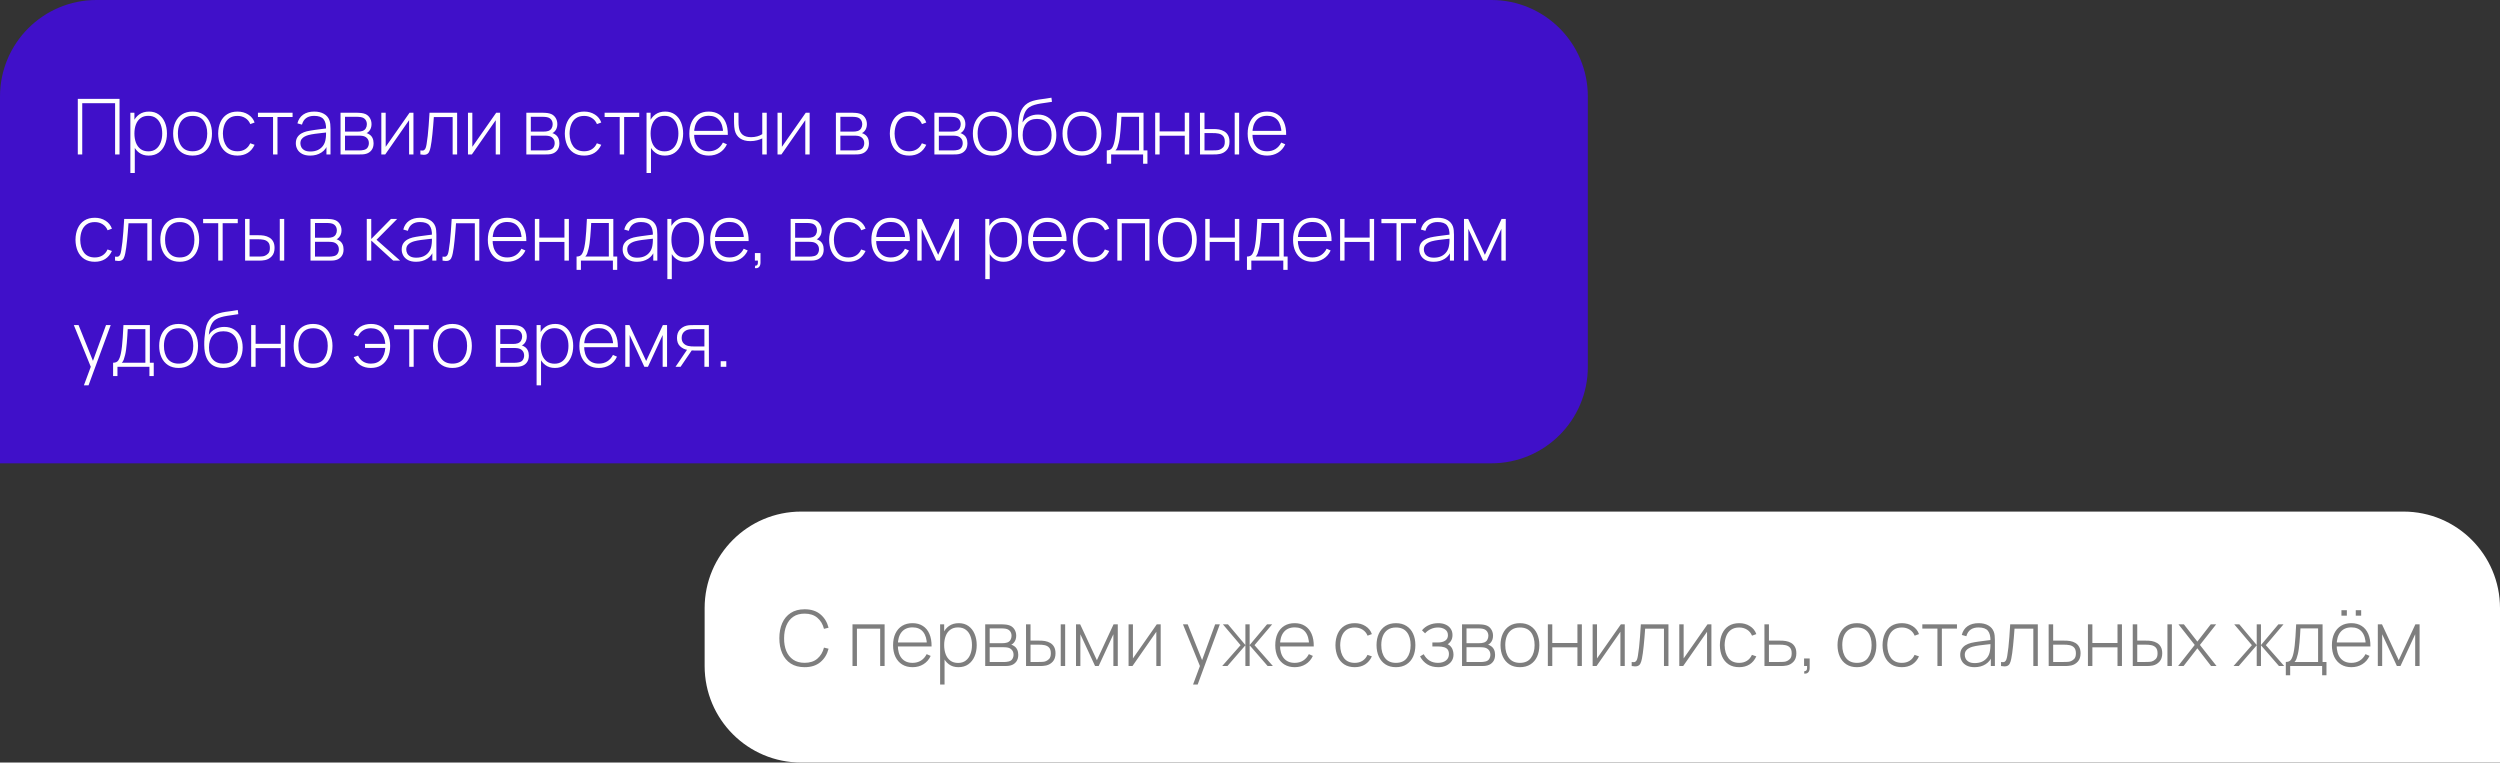
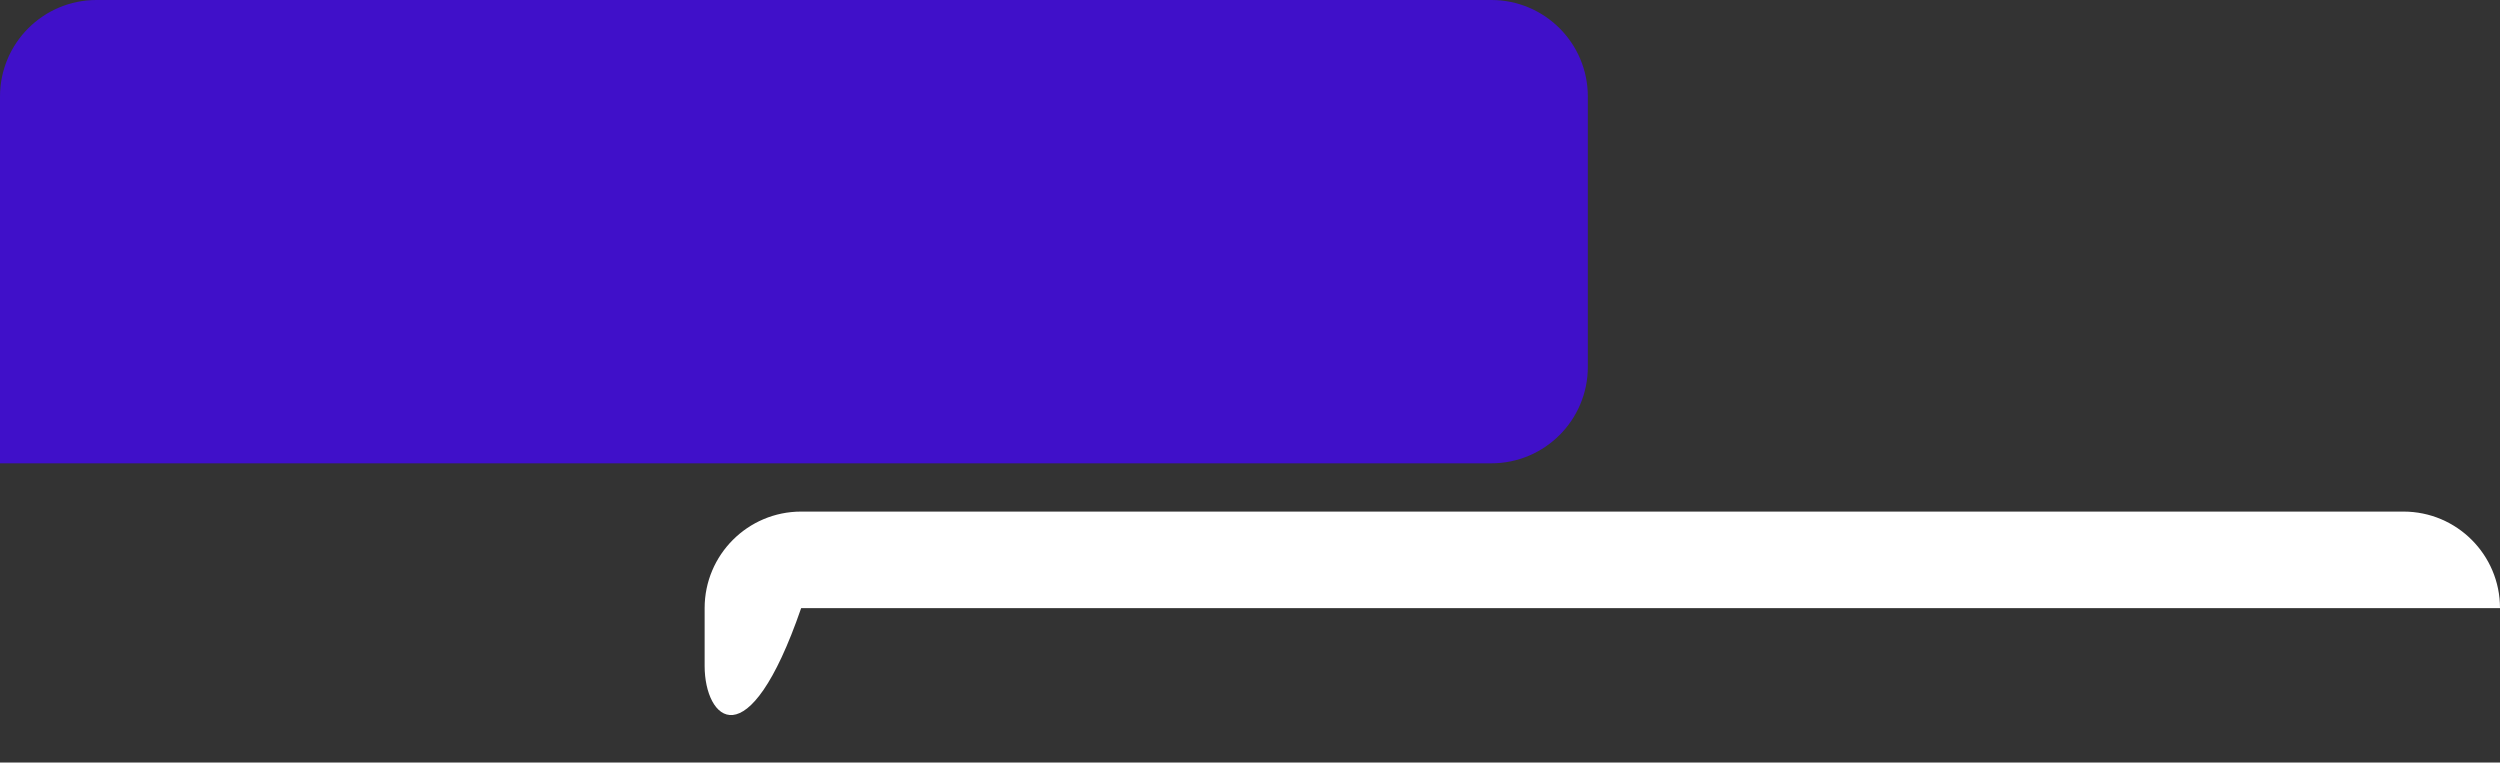
<svg xmlns="http://www.w3.org/2000/svg" width="518" height="158" viewBox="0 0 518 158" fill="none">
  <rect x="0" y="0" width="518" height="158" fill="#333333" stroke="none" />
-   <path d="M146 126C146 114.954 154.954 106 166 106H498C509.046 106 518 114.954 518 126V158H166C154.954 158 146 149.046 146 138V126Z" fill="white" />
-   <path d="M166.72 138.24C165.573 138.24 164.611 137.987 163.832 137.48C163.053 136.968 162.467 136.261 162.072 135.36C161.677 134.459 161.48 133.419 161.48 132.24C161.48 131.061 161.677 130.021 162.072 129.12C162.467 128.219 163.053 127.515 163.832 127.008C164.611 126.496 165.573 126.24 166.72 126.24C168.059 126.24 169.144 126.587 169.976 127.28C170.813 127.973 171.381 128.901 171.68 130.064L170.728 130.296C170.483 129.331 170.024 128.565 169.352 128C168.685 127.429 167.808 127.144 166.72 127.144C165.776 127.144 164.989 127.36 164.36 127.792C163.736 128.224 163.264 128.824 162.944 129.592C162.629 130.36 162.469 131.243 162.464 132.24C162.453 133.237 162.605 134.12 162.92 134.888C163.24 135.651 163.717 136.251 164.352 136.688C164.987 137.12 165.776 137.336 166.72 137.336C167.808 137.336 168.685 137.051 169.352 136.48C170.024 135.909 170.483 135.144 170.728 134.184L171.68 134.416C171.381 135.579 170.813 136.507 169.976 137.2C169.144 137.893 168.059 138.24 166.72 138.24ZM176.636 138V129.36H183.292V138H182.372V130.256H177.556V138H176.636ZM189.086 138.24C188.26 138.24 187.545 138.056 186.942 137.688C186.34 137.315 185.873 136.789 185.542 136.112C185.212 135.429 185.046 134.624 185.046 133.696C185.046 132.752 185.209 131.939 185.534 131.256C185.865 130.568 186.329 130.04 186.926 129.672C187.529 129.304 188.244 129.12 189.07 129.12C189.908 129.12 190.622 129.312 191.214 129.696C191.812 130.075 192.265 130.624 192.574 131.344C192.889 132.064 193.038 132.931 193.022 133.944H192.062V133.624C192.036 132.44 191.769 131.539 191.262 130.92C190.756 130.301 190.03 129.992 189.086 129.992C188.11 129.992 187.356 130.315 186.822 130.96C186.294 131.6 186.03 132.507 186.03 133.68C186.03 134.843 186.294 135.744 186.822 136.384C187.356 137.024 188.105 137.344 189.07 137.344C189.737 137.344 190.318 137.189 190.814 136.88C191.316 136.565 191.713 136.117 192.006 135.536L192.838 135.904C192.492 136.651 191.99 137.227 191.334 137.632C190.678 138.037 189.929 138.24 189.086 138.24ZM185.678 133.944V133.112H192.502V133.944H185.678ZM198.576 138.24C197.797 138.24 197.139 138.037 196.6 137.632C196.061 137.227 195.651 136.68 195.368 135.992C195.085 135.304 194.944 134.528 194.944 133.664C194.944 132.795 195.085 132.019 195.368 131.336C195.651 130.648 196.069 130.107 196.624 129.712C197.179 129.317 197.859 129.12 198.664 129.12C199.448 129.12 200.117 129.32 200.672 129.72C201.227 130.12 201.648 130.664 201.936 131.352C202.229 132.04 202.376 132.811 202.376 133.664C202.376 134.528 202.227 135.307 201.928 136C201.635 136.688 201.205 137.235 200.64 137.64C200.08 138.04 199.392 138.24 198.576 138.24ZM194.792 141.84V129.36H195.632V136.016H195.712V141.84H194.792ZM198.52 137.36C199.155 137.36 199.683 137.197 200.104 136.872C200.531 136.547 200.851 136.107 201.064 135.552C201.283 134.992 201.392 134.363 201.392 133.664C201.392 132.971 201.285 132.349 201.072 131.8C200.864 131.245 200.547 130.808 200.12 130.488C199.699 130.163 199.16 130 198.504 130C197.869 130 197.339 130.157 196.912 130.472C196.485 130.781 196.165 131.213 195.952 131.768C195.739 132.323 195.632 132.955 195.632 133.664C195.632 134.368 195.736 135 195.944 135.56C196.157 136.115 196.477 136.555 196.904 136.88C197.336 137.2 197.875 137.36 198.52 137.36ZM204.136 138V129.36H207.568C207.717 129.36 207.922 129.371 208.184 129.392C208.45 129.408 208.704 129.448 208.944 129.512C209.45 129.64 209.845 129.907 210.128 130.312C210.416 130.717 210.56 131.189 210.56 131.728C210.56 132.016 210.517 132.283 210.432 132.528C210.352 132.768 210.229 132.981 210.064 133.168C209.989 133.259 209.904 133.341 209.808 133.416C209.712 133.485 209.618 133.541 209.528 133.584C209.688 133.616 209.869 133.699 210.072 133.832C210.381 134.024 210.61 134.277 210.76 134.592C210.909 134.907 210.984 135.269 210.984 135.68C210.984 136.272 210.84 136.752 210.552 137.12C210.269 137.488 209.901 137.736 209.448 137.864C209.229 137.928 208.997 137.968 208.752 137.984C208.506 137.995 208.282 138 208.08 138H204.136ZM205.064 137.168H208.056C208.168 137.168 208.314 137.16 208.496 137.144C208.677 137.123 208.837 137.096 208.976 137.064C209.338 136.979 209.6 136.805 209.76 136.544C209.925 136.277 210.008 135.984 210.008 135.664C210.008 135.243 209.882 134.899 209.632 134.632C209.381 134.36 209.04 134.197 208.608 134.144C208.485 134.123 208.354 134.112 208.216 134.112C208.082 134.107 207.957 134.104 207.84 134.104H205.064V137.168ZM205.064 133.264H207.752C207.88 133.264 208.032 133.256 208.208 133.24C208.384 133.219 208.541 133.184 208.68 133.136C208.989 133.029 209.218 132.848 209.368 132.592C209.517 132.331 209.592 132.051 209.592 131.752C209.592 131.416 209.512 131.125 209.352 130.88C209.192 130.629 208.96 130.451 208.656 130.344C208.442 130.275 208.218 130.235 207.984 130.224C207.754 130.208 207.61 130.2 207.552 130.2H205.064V133.264ZM212.597 138L212.589 129.36H213.525V132.736H215.197C215.453 132.736 215.69 132.741 215.909 132.752C216.133 132.763 216.338 132.787 216.525 132.824C216.93 132.899 217.295 133.032 217.621 133.224C217.951 133.416 218.213 133.685 218.405 134.032C218.602 134.379 218.701 134.824 218.701 135.368C218.701 136.099 218.511 136.672 218.133 137.088C217.754 137.504 217.295 137.771 216.757 137.888C216.533 137.936 216.301 137.968 216.061 137.984C215.826 137.995 215.583 138 215.333 138H212.597ZM213.525 137.16H215.213C215.41 137.16 215.634 137.155 215.885 137.144C216.135 137.133 216.354 137.104 216.541 137.056C216.839 136.965 217.111 136.797 217.357 136.552C217.607 136.307 217.733 135.912 217.733 135.368C217.733 134.835 217.613 134.44 217.373 134.184C217.138 133.923 216.818 133.752 216.413 133.672C216.231 133.629 216.034 133.603 215.821 133.592C215.613 133.581 215.41 133.576 215.213 133.576H213.525V137.16ZM219.781 138V129.36H220.701V138H219.781ZM222.948 138V129.36H223.812L227.276 136.8L230.732 129.36H231.604V138H230.692V131.416L227.644 138H226.9L223.852 131.416V138H222.948ZM240.495 129.36V138H239.591V130.904L234.647 138H233.839V129.36H234.743V136.424L239.687 129.36H240.495ZM247.197 141.84L248.877 137.32L248.893 138.664L245.109 129.36H246.093L249.341 137.44H248.829L251.781 129.36H252.749L248.157 141.84H247.197ZM253.238 138L257.046 133.68L253.382 129.36H254.438L258.046 133.656V129.36H258.926V133.656L262.534 129.36H263.598L259.934 133.68L263.742 138H262.654L258.926 133.704V138H258.046V133.704L254.326 138H253.238ZM268.274 138.24C267.447 138.24 266.732 138.056 266.13 137.688C265.527 137.315 265.06 136.789 264.73 136.112C264.399 135.429 264.234 134.624 264.234 133.696C264.234 132.752 264.396 131.939 264.722 131.256C265.052 130.568 265.516 130.04 266.114 129.672C266.716 129.304 267.431 129.12 268.258 129.12C269.095 129.12 269.81 129.312 270.402 129.696C270.999 130.075 271.452 130.624 271.762 131.344C272.076 132.064 272.226 132.931 272.21 133.944H271.25V133.624C271.223 132.44 270.956 131.539 270.45 130.92C269.943 130.301 269.218 129.992 268.274 129.992C267.298 129.992 266.543 130.315 266.01 130.96C265.482 131.6 265.218 132.507 265.218 133.68C265.218 134.843 265.482 135.744 266.01 136.384C266.543 137.024 267.292 137.344 268.258 137.344C268.924 137.344 269.506 137.189 270.002 136.88C270.503 136.565 270.9 136.117 271.194 135.536L272.026 135.904C271.679 136.651 271.178 137.227 270.522 137.632C269.866 138.037 269.116 138.24 268.274 138.24ZM264.866 133.944V133.112H271.69V133.944H264.866ZM280.711 138.24C279.847 138.24 279.119 138.048 278.527 137.664C277.935 137.275 277.484 136.739 277.175 136.056C276.871 135.368 276.713 134.576 276.703 133.68C276.713 132.768 276.873 131.971 277.183 131.288C277.497 130.6 277.951 130.067 278.543 129.688C279.135 129.309 279.86 129.12 280.719 129.12C281.556 129.12 282.292 129.323 282.927 129.728C283.567 130.128 284.009 130.68 284.255 131.384L283.359 131.712C283.14 131.173 282.796 130.757 282.327 130.464C281.857 130.165 281.319 130.016 280.711 130.016C280.028 130.016 279.465 130.173 279.023 130.488C278.58 130.797 278.249 131.227 278.031 131.776C277.812 132.325 277.697 132.96 277.687 133.68C277.703 134.784 277.961 135.672 278.463 136.344C278.969 137.011 279.719 137.344 280.711 137.344C281.324 137.344 281.855 137.203 282.303 136.92C282.756 136.637 283.103 136.227 283.343 135.688L284.255 136C283.919 136.731 283.449 137.288 282.847 137.672C282.244 138.051 281.532 138.24 280.711 138.24ZM289.242 138.24C288.383 138.24 287.655 138.045 287.058 137.656C286.461 137.267 286.005 136.728 285.69 136.04C285.375 135.352 285.218 134.56 285.218 133.664C285.218 132.763 285.378 131.971 285.698 131.288C286.018 130.6 286.477 130.067 287.074 129.688C287.677 129.309 288.399 129.12 289.242 129.12C290.101 129.12 290.829 129.315 291.426 129.704C292.029 130.088 292.485 130.621 292.794 131.304C293.109 131.987 293.266 132.773 293.266 133.664C293.266 134.576 293.109 135.376 292.794 136.064C292.479 136.747 292.021 137.28 291.418 137.664C290.815 138.048 290.09 138.24 289.242 138.24ZM289.242 137.344C290.261 137.344 291.021 137.003 291.522 136.32C292.029 135.637 292.282 134.752 292.282 133.664C292.282 132.555 292.029 131.669 291.522 131.008C291.015 130.347 290.255 130.016 289.242 130.016C288.554 130.016 287.986 130.173 287.538 130.488C287.09 130.797 286.754 131.227 286.53 131.776C286.311 132.32 286.202 132.949 286.202 133.664C286.202 134.773 286.458 135.664 286.97 136.336C287.487 137.008 288.245 137.344 289.242 137.344ZM298.021 138.24C297.136 138.24 296.376 138.045 295.741 137.656C295.107 137.261 294.605 136.712 294.237 136.008L294.989 135.552C295.304 136.133 295.709 136.579 296.205 136.888C296.707 137.192 297.285 137.344 297.941 137.344C298.624 137.344 299.173 137.184 299.589 136.864C300.011 136.539 300.221 136.093 300.221 135.528C300.221 135.165 300.144 134.867 299.989 134.632C299.835 134.397 299.589 134.224 299.253 134.112C298.917 134 298.48 133.944 297.941 133.944H296.789V133.12H297.933C298.568 133.12 299.072 132.995 299.445 132.744C299.824 132.493 300.013 132.123 300.013 131.632C300.013 131.088 299.813 130.683 299.413 130.416C299.013 130.149 298.531 130.016 297.965 130.016C297.421 130.016 296.912 130.128 296.437 130.352C295.968 130.576 295.581 130.867 295.277 131.224L294.637 130.6C295.048 130.109 295.541 129.741 296.117 129.496C296.693 129.245 297.336 129.12 298.045 129.12C298.6 129.12 299.096 129.219 299.533 129.416C299.976 129.613 300.323 129.896 300.573 130.264C300.829 130.632 300.957 131.072 300.957 131.584C300.957 132.101 300.829 132.539 300.573 132.896C300.317 133.253 299.965 133.536 299.517 133.744L299.429 133.36C299.835 133.408 300.165 133.549 300.421 133.784C300.683 134.019 300.872 134.301 300.989 134.632C301.107 134.957 301.165 135.288 301.165 135.624C301.165 136.152 301.029 136.613 300.757 137.008C300.485 137.397 300.112 137.701 299.637 137.92C299.163 138.133 298.624 138.24 298.021 138.24ZM302.933 138V129.36H306.365C306.514 129.36 306.719 129.371 306.981 129.392C307.247 129.408 307.501 129.448 307.741 129.512C308.247 129.64 308.642 129.907 308.925 130.312C309.213 130.717 309.357 131.189 309.357 131.728C309.357 132.016 309.314 132.283 309.229 132.528C309.149 132.768 309.026 132.981 308.861 133.168C308.786 133.259 308.701 133.341 308.605 133.416C308.509 133.485 308.415 133.541 308.325 133.584C308.485 133.616 308.666 133.699 308.869 133.832C309.178 134.024 309.407 134.277 309.557 134.592C309.706 134.907 309.781 135.269 309.781 135.68C309.781 136.272 309.637 136.752 309.349 137.12C309.066 137.488 308.698 137.736 308.245 137.864C308.026 137.928 307.794 137.968 307.549 137.984C307.303 137.995 307.079 138 306.877 138H302.933ZM303.861 137.168H306.853C306.965 137.168 307.111 137.16 307.293 137.144C307.474 137.123 307.634 137.096 307.773 137.064C308.135 136.979 308.397 136.805 308.557 136.544C308.722 136.277 308.805 135.984 308.805 135.664C308.805 135.243 308.679 134.899 308.429 134.632C308.178 134.36 307.837 134.197 307.405 134.144C307.282 134.123 307.151 134.112 307.013 134.112C306.879 134.107 306.754 134.104 306.637 134.104H303.861V137.168ZM303.861 133.264H306.549C306.677 133.264 306.829 133.256 307.005 133.24C307.181 133.219 307.338 133.184 307.477 133.136C307.786 133.029 308.015 132.848 308.165 132.592C308.314 132.331 308.389 132.051 308.389 131.752C308.389 131.416 308.309 131.125 308.149 130.88C307.989 130.629 307.757 130.451 307.453 130.344C307.239 130.275 307.015 130.235 306.781 130.224C306.551 130.208 306.407 130.2 306.349 130.2H303.861V133.264ZM314.93 138.24C314.071 138.24 313.343 138.045 312.746 137.656C312.148 137.267 311.692 136.728 311.378 136.04C311.063 135.352 310.906 134.56 310.906 133.664C310.906 132.763 311.066 131.971 311.386 131.288C311.706 130.6 312.164 130.067 312.762 129.688C313.364 129.309 314.087 129.12 314.93 129.12C315.788 129.12 316.516 129.315 317.114 129.704C317.716 130.088 318.172 130.621 318.482 131.304C318.796 131.987 318.954 132.773 318.954 133.664C318.954 134.576 318.796 135.376 318.482 136.064C318.167 136.747 317.708 137.28 317.106 137.664C316.503 138.048 315.778 138.24 314.93 138.24ZM314.93 137.344C315.948 137.344 316.708 137.003 317.21 136.32C317.716 135.637 317.97 134.752 317.97 133.664C317.97 132.555 317.716 131.669 317.21 131.008C316.703 130.347 315.943 130.016 314.93 130.016C314.242 130.016 313.674 130.173 313.226 130.488C312.778 130.797 312.442 131.227 312.218 131.776C311.999 132.32 311.89 132.949 311.89 133.664C311.89 134.773 312.146 135.664 312.658 136.336C313.175 137.008 313.932 137.344 314.93 137.344ZM320.714 138V129.36H321.634V133.232H326.842V129.36H327.762V138H326.842V134.128H321.634V138H320.714ZM336.651 129.36V138H335.747V130.904L330.803 138H329.995V129.36H330.899V136.424L335.843 129.36H336.651ZM338.086 138V137.168C338.411 137.227 338.656 137.211 338.822 137.12C338.987 137.024 339.107 136.869 339.182 136.656C339.262 136.437 339.326 136.173 339.374 135.864C339.464 135.331 339.544 134.749 339.614 134.12C339.683 133.485 339.747 132.779 339.806 132C339.864 131.216 339.923 130.336 339.982 129.36H345.702V138H344.774V130.256H340.878C340.835 130.896 340.787 131.517 340.734 132.12C340.686 132.723 340.632 133.296 340.574 133.84C340.52 134.379 340.462 134.872 340.398 135.32C340.339 135.763 340.275 136.147 340.206 136.472C340.126 136.899 340.016 137.243 339.878 137.504C339.744 137.76 339.539 137.931 339.262 138.016C338.984 138.101 338.592 138.096 338.086 138ZM354.604 129.36V138H353.7V130.904L348.756 138H347.948V129.36H348.852V136.424L353.796 129.36H354.604ZM360.367 138.24C359.503 138.24 358.775 138.048 358.183 137.664C357.591 137.275 357.14 136.739 356.831 136.056C356.527 135.368 356.369 134.576 356.359 133.68C356.369 132.768 356.529 131.971 356.839 131.288C357.153 130.6 357.607 130.067 358.199 129.688C358.791 129.309 359.516 129.12 360.375 129.12C361.212 129.12 361.948 129.323 362.583 129.728C363.223 130.128 363.665 130.68 363.911 131.384L363.015 131.712C362.796 131.173 362.452 130.757 361.983 130.464C361.513 130.165 360.975 130.016 360.367 130.016C359.684 130.016 359.121 130.173 358.679 130.488C358.236 130.797 357.905 131.227 357.687 131.776C357.468 132.325 357.353 132.96 357.343 133.68C357.359 134.784 357.617 135.672 358.119 136.344C358.625 137.011 359.375 137.344 360.367 137.344C360.98 137.344 361.511 137.203 361.959 136.92C362.412 136.637 362.759 136.227 362.999 135.688L363.911 136C363.575 136.731 363.105 137.288 362.503 137.672C361.9 138.051 361.188 138.24 360.367 138.24ZM365.597 138L365.589 129.36H366.525V132.736H368.701C368.957 132.736 369.194 132.741 369.413 132.752C369.637 132.763 369.842 132.787 370.029 132.824C370.434 132.893 370.799 133.024 371.125 133.216C371.455 133.408 371.717 133.68 371.909 134.032C372.106 134.379 372.205 134.824 372.205 135.368C372.205 136.099 372.013 136.672 371.629 137.088C371.25 137.504 370.791 137.771 370.253 137.888C370.034 137.936 369.805 137.968 369.565 137.984C369.325 137.995 369.082 138 368.837 138H365.597ZM366.525 137.16H368.717C368.914 137.16 369.138 137.155 369.389 137.144C369.639 137.133 369.855 137.104 370.037 137.056C370.335 136.965 370.61 136.797 370.861 136.552C371.111 136.307 371.237 135.912 371.237 135.368C371.237 134.835 371.117 134.44 370.877 134.184C370.642 133.923 370.322 133.752 369.917 133.672C369.73 133.629 369.533 133.603 369.325 133.592C369.117 133.581 368.914 133.576 368.717 133.576H366.525V137.16ZM373.804 139.544L373.868 139.048C374.065 139.059 374.204 139.013 374.284 138.912C374.364 138.816 374.409 138.685 374.42 138.52C374.436 138.36 374.438 138.187 374.428 138H373.804V136.44H374.964V138.4C374.964 138.821 374.854 139.136 374.636 139.344C374.417 139.552 374.14 139.619 373.804 139.544ZM384.758 138.24C383.899 138.24 383.171 138.045 382.574 137.656C381.976 137.267 381.52 136.728 381.206 136.04C380.891 135.352 380.734 134.56 380.734 133.664C380.734 132.763 380.894 131.971 381.214 131.288C381.534 130.6 381.992 130.067 382.59 129.688C383.192 129.309 383.915 129.12 384.758 129.12C385.616 129.12 386.344 129.315 386.942 129.704C387.544 130.088 388 130.621 388.31 131.304C388.624 131.987 388.782 132.773 388.782 133.664C388.782 134.576 388.624 135.376 388.31 136.064C387.995 136.747 387.536 137.28 386.934 137.664C386.331 138.048 385.606 138.24 384.758 138.24ZM384.758 137.344C385.776 137.344 386.536 137.003 387.038 136.32C387.544 135.637 387.798 134.752 387.798 133.664C387.798 132.555 387.544 131.669 387.038 131.008C386.531 130.347 385.771 130.016 384.758 130.016C384.07 130.016 383.502 130.173 383.054 130.488C382.606 130.797 382.27 131.227 382.046 131.776C381.827 132.32 381.718 132.949 381.718 133.664C381.718 134.773 381.974 135.664 382.486 136.336C383.003 137.008 383.76 137.344 384.758 137.344ZM394.07 138.24C393.206 138.24 392.478 138.048 391.886 137.664C391.294 137.275 390.843 136.739 390.534 136.056C390.23 135.368 390.073 134.576 390.062 133.68C390.073 132.768 390.233 131.971 390.542 131.288C390.857 130.6 391.31 130.067 391.902 129.688C392.494 129.309 393.219 129.12 394.078 129.12C394.915 129.12 395.651 129.323 396.286 129.728C396.926 130.128 397.369 130.68 397.614 131.384L396.718 131.712C396.499 131.173 396.155 130.757 395.686 130.464C395.217 130.165 394.678 130.016 394.07 130.016C393.387 130.016 392.825 130.173 392.382 130.488C391.939 130.797 391.609 131.227 391.39 131.776C391.171 132.325 391.057 132.96 391.046 133.68C391.062 134.784 391.321 135.672 391.822 136.344C392.329 137.011 393.078 137.344 394.07 137.344C394.683 137.344 395.214 137.203 395.662 136.92C396.115 136.637 396.462 136.227 396.702 135.688L397.614 136C397.278 136.731 396.809 137.288 396.206 137.672C395.603 138.051 394.891 138.24 394.07 138.24ZM401.434 138V130.24H398.306V129.36H405.482V130.24H402.354V138H401.434ZM409.132 138.24C408.465 138.24 407.91 138.123 407.468 137.888C407.03 137.653 406.702 137.344 406.484 136.96C406.265 136.571 406.156 136.149 406.156 135.696C406.156 135.205 406.257 134.795 406.46 134.464C406.668 134.133 406.942 133.867 407.284 133.664C407.63 133.461 408.012 133.309 408.428 133.208C408.902 133.101 409.414 133.011 409.964 132.936C410.513 132.856 411.036 132.787 411.532 132.728C412.033 132.669 412.441 132.619 412.756 132.576L412.42 132.776C412.441 131.843 412.265 131.149 411.892 130.696C411.524 130.237 410.873 130.008 409.94 130.008C409.284 130.008 408.742 130.157 408.316 130.456C407.894 130.749 407.598 131.205 407.428 131.824L406.484 131.56C406.681 130.776 407.078 130.173 407.676 129.752C408.273 129.331 409.038 129.12 409.972 129.12C410.766 129.12 411.433 129.275 411.972 129.584C412.516 129.893 412.894 130.328 413.108 130.888C413.198 131.117 413.26 131.387 413.292 131.696C413.324 132 413.34 132.307 413.34 132.616V138H412.5V135.728L412.812 135.808C412.55 136.587 412.094 137.187 411.444 137.608C410.793 138.029 410.022 138.24 409.132 138.24ZM409.18 137.392C409.766 137.392 410.281 137.288 410.724 137.08C411.166 136.867 411.524 136.571 411.796 136.192C412.073 135.808 412.249 135.357 412.324 134.84C412.377 134.552 412.406 134.24 412.412 133.904C412.417 133.568 412.42 133.32 412.42 133.16L412.82 133.416C412.473 133.459 412.057 133.504 411.572 133.552C411.092 133.6 410.601 133.659 410.1 133.728C409.598 133.797 409.145 133.885 408.74 133.992C408.489 134.061 408.236 134.163 407.98 134.296C407.729 134.424 407.518 134.603 407.348 134.832C407.182 135.061 407.1 135.352 407.1 135.704C407.1 135.965 407.164 136.227 407.292 136.488C407.425 136.749 407.644 136.965 407.948 137.136C408.252 137.307 408.662 137.392 409.18 137.392ZM414.617 138V137.168C414.942 137.227 415.188 137.211 415.353 137.12C415.518 137.024 415.638 136.869 415.713 136.656C415.793 136.437 415.857 136.173 415.905 135.864C415.996 135.331 416.076 134.749 416.145 134.12C416.214 133.485 416.278 132.779 416.337 132C416.396 131.216 416.454 130.336 416.513 129.36H422.233V138H421.305V130.256H417.409C417.366 130.896 417.318 131.517 417.265 132.12C417.217 132.723 417.164 133.296 417.105 133.84C417.052 134.379 416.993 134.872 416.929 135.32C416.87 135.763 416.806 136.147 416.737 136.472C416.657 136.899 416.548 137.243 416.409 137.504C416.276 137.76 416.07 137.931 415.793 138.016C415.516 138.101 415.124 138.096 414.617 138ZM424.487 138L424.479 129.36H425.415V132.736H427.591C427.847 132.736 428.085 132.741 428.303 132.752C428.527 132.763 428.733 132.787 428.919 132.824C429.325 132.893 429.69 133.024 430.015 133.216C430.346 133.408 430.607 133.68 430.799 134.032C430.997 134.379 431.095 134.824 431.095 135.368C431.095 136.099 430.903 136.672 430.519 137.088C430.141 137.504 429.682 137.771 429.143 137.888C428.925 137.936 428.695 137.968 428.455 137.984C428.215 137.995 427.973 138 427.727 138H424.487ZM425.415 137.16H427.607C427.805 137.16 428.029 137.155 428.279 137.144C428.53 137.133 428.746 137.104 428.927 137.056C429.226 136.965 429.501 136.797 429.751 136.552C430.002 136.307 430.127 135.912 430.127 135.368C430.127 134.835 430.007 134.44 429.767 134.184C429.533 133.923 429.213 133.752 428.807 133.672C428.621 133.629 428.423 133.603 428.215 133.592C428.007 133.581 427.805 133.576 427.607 133.576H425.415V137.16ZM432.62 138V129.36H433.54V133.232H438.748V129.36H439.668V138H438.748V134.128H433.54V138H432.62ZM441.909 138L441.901 129.36H442.837V132.736H444.509C444.765 132.736 445.003 132.741 445.221 132.752C445.445 132.763 445.651 132.787 445.837 132.824C446.243 132.899 446.608 133.032 446.933 133.224C447.264 133.416 447.525 133.685 447.717 134.032C447.915 134.379 448.013 134.824 448.013 135.368C448.013 136.099 447.824 136.672 447.445 137.088C447.067 137.504 446.608 137.771 446.069 137.888C445.845 137.936 445.613 137.968 445.373 137.984C445.139 137.995 444.896 138 444.645 138H441.909ZM442.837 137.16H444.525C444.723 137.16 444.947 137.155 445.197 137.144C445.448 137.133 445.667 137.104 445.853 137.056C446.152 136.965 446.424 136.797 446.669 136.552C446.92 136.307 447.045 135.912 447.045 135.368C447.045 134.835 446.925 134.44 446.685 134.184C446.451 133.923 446.131 133.752 445.725 133.672C445.544 133.629 445.347 133.603 445.133 133.592C444.925 133.581 444.723 133.576 444.525 133.576H442.837V137.16ZM449.093 138V129.36H450.013V138H449.093ZM451.301 138L454.749 133.632L451.381 129.36H452.501L455.293 132.936L458.069 129.36H459.189L455.821 133.632L459.269 138H458.133L455.293 134.328L452.437 138H451.301ZM462.785 138L466.593 133.68L462.929 129.36H463.985L467.593 133.656V129.36H468.473V133.656L472.081 129.36H473.145L469.481 133.68L473.289 138H472.201L468.473 133.704V138H467.593V133.704L463.873 138H462.785ZM473.621 139.92V137.16C474.117 137.16 474.474 137.003 474.693 136.688C474.917 136.373 475.098 135.88 475.237 135.208C475.327 134.76 475.402 134.275 475.461 133.752C475.525 133.229 475.578 132.616 475.621 131.912C475.669 131.208 475.717 130.357 475.765 129.36H481.237V137.16H482.045V139.92H481.149V138H474.525V139.92H473.621ZM475.421 137.16H480.309V130.2H476.653C476.631 130.637 476.605 131.104 476.573 131.6C476.541 132.091 476.503 132.581 476.461 133.072C476.418 133.563 476.367 134.024 476.309 134.456C476.25 134.888 476.181 135.261 476.101 135.576C476.015 135.933 475.925 136.245 475.829 136.512C475.733 136.779 475.597 136.995 475.421 137.16ZM488.115 127.56V126.44H489.235V127.56H488.115ZM485.147 127.56V126.44H486.267V127.56H485.147ZM487.211 138.24C486.385 138.24 485.67 138.056 485.067 137.688C484.465 137.315 483.998 136.789 483.667 136.112C483.337 135.429 483.171 134.624 483.171 133.696C483.171 132.752 483.334 131.939 483.659 131.256C483.99 130.568 484.454 130.04 485.051 129.672C485.654 129.304 486.369 129.12 487.195 129.12C488.033 129.12 488.747 129.312 489.339 129.696C489.937 130.075 490.39 130.624 490.699 131.344C491.014 132.064 491.163 132.931 491.147 133.944H490.187V133.624C490.161 132.44 489.894 131.539 489.387 130.92C488.881 130.301 488.155 129.992 487.211 129.992C486.235 129.992 485.481 130.315 484.947 130.96C484.419 131.6 484.155 132.507 484.155 133.68C484.155 134.843 484.419 135.744 484.947 136.384C485.481 137.024 486.23 137.344 487.195 137.344C487.862 137.344 488.443 137.189 488.939 136.88C489.441 136.565 489.838 136.117 490.131 135.536L490.963 135.904C490.617 136.651 490.115 137.227 489.459 137.632C488.803 138.037 488.054 138.24 487.211 138.24ZM483.803 133.944V133.112H490.627V133.944H483.803ZM492.683 138V129.36H493.547L497.011 136.8L500.467 129.36H501.339V138H500.427V131.416L497.379 138H496.635L493.587 131.416V138H492.683Z" fill="#7E7E7E" />
+   <path d="M146 126C146 114.954 154.954 106 166 106H498C509.046 106 518 114.954 518 126H166C154.954 158 146 149.046 146 138V126Z" fill="white" />
  <path d="M0 20C0 8.954 8.954 0 20 0H309C320.046 0 329 8.954 329 20V76C329 87.046 320.046 96 309 96H0V20Z" fill="#4010C9" />
-   <path d="M16.12 32V20.48H24.768V32H23.848V21.376H17.04V32H16.12ZM30.795 32.24C30.016 32.24 29.357 32.037 28.819 31.632C28.28 31.227 27.869 30.68 27.587 29.992C27.304 29.304 27.163 28.528 27.163 27.664C27.163 26.795 27.304 26.019 27.587 25.336C27.869 24.648 28.288 24.107 28.843 23.712C29.397 23.317 30.077 23.12 30.883 23.12C31.667 23.12 32.336 23.32 32.891 23.72C33.445 24.12 33.867 24.664 34.155 25.352C34.448 26.04 34.595 26.811 34.595 27.664C34.595 28.528 34.445 29.307 34.147 30C33.853 30.688 33.424 31.235 32.859 31.64C32.299 32.04 31.611 32.24 30.795 32.24ZM27.011 35.84V23.36H27.851V30.016H27.931V35.84H27.011ZM30.739 31.36C31.373 31.36 31.901 31.197 32.323 30.872C32.749 30.547 33.069 30.107 33.283 29.552C33.501 28.992 33.611 28.363 33.611 27.664C33.611 26.971 33.504 26.349 33.291 25.8C33.083 25.245 32.765 24.808 32.339 24.488C31.917 24.163 31.379 24 30.723 24C30.088 24 29.557 24.157 29.131 24.472C28.704 24.781 28.384 25.213 28.171 25.768C27.957 26.323 27.851 26.955 27.851 27.664C27.851 28.368 27.955 29 28.163 29.56C28.376 30.115 28.696 30.555 29.123 30.88C29.555 31.2 30.093 31.36 30.739 31.36ZM39.898 32.24C39.04 32.24 38.312 32.045 37.714 31.656C37.117 31.267 36.661 30.728 36.346 30.04C36.032 29.352 35.874 28.56 35.874 27.664C35.874 26.763 36.034 25.971 36.354 25.288C36.674 24.6 37.133 24.067 37.73 23.688C38.333 23.309 39.056 23.12 39.898 23.12C40.757 23.12 41.485 23.315 42.082 23.704C42.685 24.088 43.141 24.621 43.45 25.304C43.765 25.987 43.922 26.773 43.922 27.664C43.922 28.576 43.765 29.376 43.45 30.064C43.136 30.747 42.677 31.28 42.074 31.664C41.472 32.048 40.746 32.24 39.898 32.24ZM39.898 31.344C40.917 31.344 41.677 31.003 42.178 30.32C42.685 29.637 42.938 28.752 42.938 27.664C42.938 26.555 42.685 25.669 42.178 25.008C41.672 24.347 40.912 24.016 39.898 24.016C39.21 24.016 38.642 24.173 38.194 24.488C37.746 24.797 37.41 25.227 37.186 25.776C36.968 26.32 36.858 26.949 36.858 27.664C36.858 28.773 37.114 29.664 37.626 30.336C38.144 31.008 38.901 31.344 39.898 31.344ZM49.211 32.24C48.346 32.24 47.618 32.048 47.026 31.664C46.434 31.275 45.984 30.739 45.675 30.056C45.37 29.368 45.213 28.576 45.203 27.68C45.213 26.768 45.373 25.971 45.682 25.288C45.997 24.6 46.45 24.067 47.042 23.688C47.635 23.309 48.36 23.12 49.218 23.12C50.056 23.12 50.792 23.323 51.426 23.728C52.066 24.128 52.509 24.68 52.755 25.384L51.858 25.712C51.64 25.173 51.296 24.757 50.827 24.464C50.357 24.165 49.819 24.016 49.211 24.016C48.528 24.016 47.965 24.173 47.523 24.488C47.08 24.797 46.749 25.227 46.531 25.776C46.312 26.325 46.197 26.96 46.187 27.68C46.203 28.784 46.461 29.672 46.962 30.344C47.469 31.011 48.218 31.344 49.211 31.344C49.824 31.344 50.355 31.203 50.803 30.92C51.256 30.637 51.602 30.227 51.843 29.688L52.755 30C52.419 30.731 51.949 31.288 51.346 31.672C50.744 32.051 50.032 32.24 49.211 32.24ZM56.575 32V24.24H53.447V23.36H60.623V24.24H57.495V32H56.575ZM64.272 32.24C63.606 32.24 63.051 32.123 62.608 31.888C62.171 31.653 61.843 31.344 61.624 30.96C61.406 30.571 61.296 30.149 61.296 29.696C61.296 29.205 61.398 28.795 61.6 28.464C61.808 28.133 62.083 27.867 62.424 27.664C62.771 27.461 63.152 27.309 63.568 27.208C64.043 27.101 64.555 27.011 65.104 26.936C65.654 26.856 66.176 26.787 66.672 26.728C67.174 26.669 67.582 26.619 67.896 26.576L67.56 26.776C67.582 25.843 67.406 25.149 67.032 24.696C66.664 24.237 66.014 24.008 65.08 24.008C64.424 24.008 63.883 24.157 63.456 24.456C63.035 24.749 62.739 25.205 62.568 25.824L61.624 25.56C61.822 24.776 62.219 24.173 62.816 23.752C63.414 23.331 64.179 23.12 65.112 23.12C65.907 23.12 66.574 23.275 67.112 23.584C67.656 23.893 68.035 24.328 68.248 24.888C68.339 25.117 68.4 25.387 68.432 25.696C68.464 26 68.48 26.307 68.48 26.616V32H67.64V29.728L67.952 29.808C67.691 30.587 67.235 31.187 66.584 31.608C65.934 32.029 65.163 32.24 64.272 32.24ZM64.32 31.392C64.907 31.392 65.422 31.288 65.864 31.08C66.307 30.867 66.664 30.571 66.936 30.192C67.214 29.808 67.39 29.357 67.464 28.84C67.518 28.552 67.547 28.24 67.552 27.904C67.558 27.568 67.56 27.32 67.56 27.16L67.96 27.416C67.614 27.459 67.198 27.504 66.712 27.552C66.232 27.6 65.742 27.659 65.24 27.728C64.739 27.797 64.286 27.885 63.88 27.992C63.63 28.061 63.376 28.163 63.12 28.296C62.87 28.424 62.659 28.603 62.488 28.832C62.323 29.061 62.24 29.352 62.24 29.704C62.24 29.965 62.304 30.227 62.432 30.488C62.566 30.749 62.784 30.965 63.088 31.136C63.392 31.307 63.803 31.392 64.32 31.392ZM70.558 32V23.36H73.99C74.139 23.36 74.344 23.371 74.606 23.392C74.872 23.408 75.126 23.448 75.365 23.512C75.872 23.64 76.267 23.907 76.549 24.312C76.838 24.717 76.981 25.189 76.981 25.728C76.981 26.016 76.939 26.283 76.853 26.528C76.773 26.768 76.651 26.981 76.486 27.168C76.411 27.259 76.326 27.341 76.23 27.416C76.133 27.485 76.04 27.541 75.95 27.584C76.109 27.616 76.291 27.699 76.493 27.832C76.803 28.024 77.032 28.277 77.181 28.592C77.331 28.907 77.406 29.269 77.406 29.68C77.406 30.272 77.261 30.752 76.974 31.12C76.691 31.488 76.323 31.736 75.87 31.864C75.651 31.928 75.419 31.968 75.174 31.984C74.928 31.995 74.704 32 74.501 32H70.558ZM71.486 31.168H74.478C74.59 31.168 74.736 31.16 74.918 31.144C75.099 31.123 75.259 31.096 75.397 31.064C75.76 30.979 76.022 30.805 76.181 30.544C76.347 30.277 76.43 29.984 76.43 29.664C76.43 29.243 76.304 28.899 76.053 28.632C75.803 28.36 75.462 28.197 75.029 28.144C74.907 28.123 74.776 28.112 74.638 28.112C74.504 28.107 74.379 28.104 74.261 28.104H71.486V31.168ZM71.486 27.264H74.174C74.302 27.264 74.454 27.256 74.629 27.24C74.805 27.219 74.963 27.184 75.102 27.136C75.411 27.029 75.64 26.848 75.79 26.592C75.939 26.331 76.013 26.051 76.013 25.752C76.013 25.416 75.933 25.125 75.773 24.88C75.614 24.629 75.382 24.451 75.078 24.344C74.864 24.275 74.64 24.235 74.406 24.224C74.176 24.208 74.032 24.2 73.974 24.2H71.486V27.264ZM85.667 23.36V32H84.763V24.904L79.819 32H79.011V23.36H79.915V30.424L84.859 23.36H85.667ZM87.101 32V31.168C87.427 31.227 87.672 31.211 87.837 31.12C88.003 31.024 88.123 30.869 88.197 30.656C88.277 30.437 88.341 30.173 88.389 29.864C88.48 29.331 88.56 28.749 88.629 28.12C88.699 27.485 88.763 26.779 88.821 26C88.88 25.216 88.939 24.336 88.997 23.36H94.717V32H93.789V24.256H89.893C89.851 24.896 89.803 25.517 89.749 26.12C89.701 26.723 89.648 27.296 89.589 27.84C89.536 28.379 89.477 28.872 89.413 29.32C89.355 29.763 89.291 30.147 89.221 30.472C89.141 30.899 89.032 31.243 88.893 31.504C88.76 31.76 88.555 31.931 88.277 32.016C88 32.101 87.608 32.096 87.101 32ZM103.62 23.36V32H102.716V24.904L97.772 32H96.964V23.36H97.868V30.424L102.812 23.36H103.62ZM109.058 32V23.36H112.49C112.639 23.36 112.844 23.371 113.106 23.392C113.372 23.408 113.626 23.448 113.866 23.512C114.372 23.64 114.767 23.907 115.05 24.312C115.338 24.717 115.482 25.189 115.482 25.728C115.482 26.016 115.439 26.283 115.354 26.528C115.274 26.768 115.151 26.981 114.986 27.168C114.911 27.259 114.826 27.341 114.73 27.416C114.634 27.485 114.54 27.541 114.45 27.584C114.61 27.616 114.791 27.699 114.994 27.832C115.303 28.024 115.532 28.277 115.682 28.592C115.831 28.907 115.906 29.269 115.906 29.68C115.906 30.272 115.762 30.752 115.474 31.12C115.191 31.488 114.823 31.736 114.37 31.864C114.151 31.928 113.919 31.968 113.674 31.984C113.428 31.995 113.204 32 113.002 32H109.058ZM109.986 31.168H112.978C113.09 31.168 113.236 31.16 113.418 31.144C113.599 31.123 113.759 31.096 113.898 31.064C114.26 30.979 114.522 30.805 114.682 30.544C114.847 30.277 114.93 29.984 114.93 29.664C114.93 29.243 114.804 28.899 114.554 28.632C114.303 28.36 113.962 28.197 113.53 28.144C113.407 28.123 113.276 28.112 113.138 28.112C113.004 28.107 112.879 28.104 112.762 28.104H109.986V31.168ZM109.986 27.264H112.674C112.802 27.264 112.954 27.256 113.13 27.24C113.306 27.219 113.463 27.184 113.602 27.136C113.911 27.029 114.14 26.848 114.29 26.592C114.439 26.331 114.514 26.051 114.514 25.752C114.514 25.416 114.434 25.125 114.274 24.88C114.114 24.629 113.882 24.451 113.578 24.344C113.364 24.275 113.14 24.235 112.906 24.224C112.676 24.208 112.532 24.2 112.474 24.2H109.986V27.264ZM121.039 32.24C120.175 32.24 119.447 32.048 118.855 31.664C118.263 31.275 117.812 30.739 117.503 30.056C117.199 29.368 117.041 28.576 117.031 27.68C117.041 26.768 117.201 25.971 117.511 25.288C117.825 24.6 118.279 24.067 118.871 23.688C119.463 23.309 120.188 23.12 121.047 23.12C121.884 23.12 122.62 23.323 123.255 23.728C123.895 24.128 124.337 24.68 124.583 25.384L123.687 25.712C123.468 25.173 123.124 24.757 122.655 24.464C122.185 24.165 121.647 24.016 121.039 24.016C120.356 24.016 119.793 24.173 119.351 24.488C118.908 24.797 118.577 25.227 118.359 25.776C118.14 26.325 118.025 26.96 118.015 27.68C118.031 28.784 118.289 29.672 118.791 30.344C119.297 31.011 120.047 31.344 121.039 31.344C121.652 31.344 122.183 31.203 122.631 30.92C123.084 30.637 123.431 30.227 123.671 29.688L124.583 30C124.247 30.731 123.777 31.288 123.175 31.672C122.572 32.051 121.86 32.24 121.039 32.24ZM128.403 32V24.24H125.275V23.36H132.451V24.24H129.323V32H128.403ZM137.748 32.24C136.969 32.24 136.31 32.037 135.772 31.632C135.233 31.227 134.822 30.68 134.54 29.992C134.257 29.304 134.116 28.528 134.116 27.664C134.116 26.795 134.257 26.019 134.54 25.336C134.822 24.648 135.241 24.107 135.796 23.712C136.35 23.317 137.03 23.12 137.836 23.12C138.62 23.12 139.289 23.32 139.844 23.72C140.398 24.12 140.82 24.664 141.108 25.352C141.401 26.04 141.548 26.811 141.548 27.664C141.548 28.528 141.398 29.307 141.1 30C140.806 30.688 140.377 31.235 139.812 31.64C139.252 32.04 138.564 32.24 137.748 32.24ZM133.964 35.84V23.36H134.804V30.016H134.884V35.84H133.964ZM137.692 31.36C138.326 31.36 138.854 31.197 139.276 30.872C139.702 30.547 140.022 30.107 140.236 29.552C140.454 28.992 140.564 28.363 140.564 27.664C140.564 26.971 140.457 26.349 140.244 25.8C140.036 25.245 139.718 24.808 139.292 24.488C138.87 24.163 138.332 24 137.676 24C137.041 24 136.51 24.157 136.084 24.472C135.657 24.781 135.337 25.213 135.124 25.768C134.91 26.323 134.804 26.955 134.804 27.664C134.804 28.368 134.908 29 135.116 29.56C135.329 30.115 135.649 30.555 136.076 30.88C136.508 31.2 137.046 31.36 137.692 31.36ZM146.868 32.24C146.041 32.24 145.326 32.056 144.724 31.688C144.121 31.315 143.654 30.789 143.324 30.112C142.993 29.429 142.828 28.624 142.828 27.696C142.828 26.752 142.99 25.939 143.316 25.256C143.646 24.568 144.11 24.04 144.708 23.672C145.31 23.304 146.025 23.12 146.852 23.12C147.689 23.12 148.404 23.312 148.996 23.696C149.593 24.075 150.046 24.624 150.356 25.344C150.67 26.064 150.82 26.931 150.804 27.944H149.844V27.624C149.817 26.44 149.55 25.539 149.044 24.92C148.537 24.301 147.812 23.992 146.868 23.992C145.892 23.992 145.137 24.315 144.604 24.96C144.076 25.6 143.812 26.507 143.812 27.68C143.812 28.843 144.076 29.744 144.604 30.384C145.137 31.024 145.886 31.344 146.852 31.344C147.518 31.344 148.1 31.189 148.596 30.88C149.097 30.565 149.494 30.117 149.788 29.536L150.62 29.904C150.273 30.651 149.772 31.227 149.116 31.632C148.46 32.037 147.71 32.24 146.868 32.24ZM143.46 27.944V27.112H150.284V27.944H143.46ZM157.941 32V28.68C157.658 28.824 157.298 28.955 156.861 29.072C156.429 29.184 155.96 29.24 155.453 29.24C154.584 29.24 153.874 29.048 153.325 28.664C152.776 28.275 152.416 27.717 152.245 26.992C152.197 26.768 152.162 26.533 152.141 26.288C152.12 26.043 152.106 25.821 152.101 25.624C152.096 25.421 152.093 25.28 152.093 25.2V23.36H153.021V25.2C153.021 25.397 153.026 25.608 153.037 25.832C153.048 26.056 153.072 26.269 153.109 26.472C153.216 27.107 153.474 27.592 153.885 27.928C154.301 28.259 154.88 28.424 155.621 28.424C156.064 28.424 156.49 28.368 156.901 28.256C157.312 28.144 157.658 27.989 157.941 27.792V23.36H158.869V32H157.941ZM167.76 23.36V32H166.856V24.904L161.912 32H161.104V23.36H162.008V30.424L166.952 23.36H167.76ZM173.198 32V23.36H176.63C176.779 23.36 176.985 23.371 177.246 23.392C177.513 23.408 177.766 23.448 178.006 23.512C178.513 23.64 178.907 23.907 179.19 24.312C179.478 24.717 179.622 25.189 179.622 25.728C179.622 26.016 179.579 26.283 179.494 26.528C179.414 26.768 179.291 26.981 179.126 27.168C179.051 27.259 178.966 27.341 178.87 27.416C178.774 27.485 178.681 27.541 178.59 27.584C178.75 27.616 178.931 27.699 179.134 27.832C179.443 28.024 179.673 28.277 179.822 28.592C179.971 28.907 180.046 29.269 180.046 29.68C180.046 30.272 179.902 30.752 179.614 31.12C179.331 31.488 178.963 31.736 178.51 31.864C178.291 31.928 178.059 31.968 177.814 31.984C177.569 31.995 177.345 32 177.142 32H173.198ZM174.126 31.168H177.118C177.23 31.168 177.377 31.16 177.558 31.144C177.739 31.123 177.899 31.096 178.038 31.064C178.401 30.979 178.662 30.805 178.822 30.544C178.987 30.277 179.07 29.984 179.07 29.664C179.07 29.243 178.945 28.899 178.694 28.632C178.443 28.36 178.102 28.197 177.67 28.144C177.547 28.123 177.417 28.112 177.278 28.112C177.145 28.107 177.019 28.104 176.902 28.104H174.126V31.168ZM174.126 27.264H176.814C176.942 27.264 177.094 27.256 177.27 27.24C177.446 27.219 177.603 27.184 177.742 27.136C178.051 27.029 178.281 26.848 178.43 26.592C178.579 26.331 178.654 26.051 178.654 25.752C178.654 25.416 178.574 25.125 178.414 24.88C178.254 24.629 178.022 24.451 177.718 24.344C177.505 24.275 177.281 24.235 177.046 24.224C176.817 24.208 176.673 24.2 176.614 24.2H174.126V27.264ZM188.382 32.24C187.518 32.24 186.79 32.048 186.198 31.664C185.606 31.275 185.156 30.739 184.846 30.056C184.542 29.368 184.385 28.576 184.374 27.68C184.385 26.768 184.545 25.971 184.854 25.288C185.169 24.6 185.622 24.067 186.214 23.688C186.806 23.309 187.532 23.12 188.39 23.12C189.228 23.12 189.964 23.323 190.598 23.728C191.238 24.128 191.681 24.68 191.926 25.384L191.03 25.712C190.812 25.173 190.468 24.757 189.998 24.464C189.529 24.165 188.99 24.016 188.382 24.016C187.7 24.016 187.137 24.173 186.694 24.488C186.252 24.797 185.921 25.227 185.702 25.776C185.484 26.325 185.369 26.96 185.358 27.68C185.374 28.784 185.633 29.672 186.134 30.344C186.641 31.011 187.39 31.344 188.382 31.344C188.996 31.344 189.526 31.203 189.974 30.92C190.428 30.637 190.774 30.227 191.014 29.688L191.926 30C191.59 30.731 191.121 31.288 190.518 31.672C189.916 32.051 189.204 32.24 188.382 32.24ZM193.604 32V23.36H197.036C197.186 23.36 197.391 23.371 197.652 23.392C197.919 23.408 198.172 23.448 198.412 23.512C198.919 23.64 199.314 23.907 199.596 24.312C199.884 24.717 200.028 25.189 200.028 25.728C200.028 26.016 199.986 26.283 199.9 26.528C199.82 26.768 199.698 26.981 199.532 27.168C199.458 27.259 199.372 27.341 199.276 27.416C199.18 27.485 199.087 27.541 198.996 27.584C199.156 27.616 199.338 27.699 199.54 27.832C199.85 28.024 200.079 28.277 200.228 28.592C200.378 28.907 200.452 29.269 200.452 29.68C200.452 30.272 200.308 30.752 200.02 31.12C199.738 31.488 199.37 31.736 198.916 31.864C198.698 31.928 198.466 31.968 198.22 31.984C197.975 31.995 197.751 32 197.548 32H193.604ZM194.532 31.168H197.524C197.636 31.168 197.783 31.16 197.964 31.144C198.146 31.123 198.306 31.096 198.444 31.064C198.807 30.979 199.068 30.805 199.228 30.544C199.394 30.277 199.476 29.984 199.476 29.664C199.476 29.243 199.351 28.899 199.1 28.632C198.85 28.36 198.508 28.197 198.076 28.144C197.954 28.123 197.823 28.112 197.684 28.112C197.551 28.107 197.426 28.104 197.308 28.104H194.532V31.168ZM194.532 27.264H197.22C197.348 27.264 197.5 27.256 197.676 27.24C197.852 27.219 198.01 27.184 198.148 27.136C198.458 27.029 198.687 26.848 198.836 26.592C198.986 26.331 199.06 26.051 199.06 25.752C199.06 25.416 198.98 25.125 198.82 24.88C198.66 24.629 198.428 24.451 198.124 24.344C197.911 24.275 197.687 24.235 197.452 24.224C197.223 24.208 197.079 24.2 197.02 24.2H194.532V27.264ZM205.602 32.24C204.743 32.24 204.015 32.045 203.418 31.656C202.82 31.267 202.364 30.728 202.05 30.04C201.735 29.352 201.578 28.56 201.578 27.664C201.578 26.763 201.738 25.971 202.058 25.288C202.378 24.6 202.836 24.067 203.434 23.688C204.036 23.309 204.759 23.12 205.602 23.12C206.46 23.12 207.188 23.315 207.786 23.704C208.388 24.088 208.844 24.621 209.154 25.304C209.468 25.987 209.626 26.773 209.626 27.664C209.626 28.576 209.468 29.376 209.154 30.064C208.839 30.747 208.38 31.28 207.778 31.664C207.175 32.048 206.45 32.24 205.602 32.24ZM205.602 31.344C206.62 31.344 207.38 31.003 207.882 30.32C208.388 29.637 208.642 28.752 208.642 27.664C208.642 26.555 208.388 25.669 207.882 25.008C207.375 24.347 206.615 24.016 205.602 24.016C204.914 24.016 204.346 24.173 203.898 24.488C203.45 24.797 203.114 25.227 202.89 25.776C202.671 26.32 202.562 26.949 202.562 27.664C202.562 28.773 202.818 29.664 203.33 30.336C203.847 31.008 204.604 31.344 205.602 31.344ZM214.81 32.24C214.004 32.24 213.314 32.069 212.738 31.728C212.162 31.387 211.716 30.867 211.402 30.168C211.087 29.464 210.924 28.571 210.914 27.488C210.903 27.035 210.919 26.544 210.962 26.016C211.004 25.488 211.063 24.989 211.138 24.52C211.218 24.051 211.303 23.677 211.394 23.4C211.522 22.995 211.714 22.619 211.97 22.272C212.231 21.92 212.538 21.632 212.89 21.408C213.21 21.195 213.58 21.027 214.002 20.904C214.423 20.781 214.863 20.685 215.322 20.616C215.78 20.541 216.228 20.48 216.666 20.432C217.103 20.379 217.5 20.315 217.858 20.24L217.97 21.096C217.682 21.149 217.335 21.203 216.93 21.256C216.524 21.304 216.1 21.365 215.658 21.44C215.215 21.509 214.791 21.603 214.386 21.72C213.98 21.837 213.634 21.987 213.346 22.168C212.898 22.44 212.554 22.856 212.314 23.416C212.074 23.976 211.924 24.629 211.866 25.376C212.196 24.848 212.644 24.443 213.21 24.16C213.775 23.877 214.399 23.736 215.082 23.736C215.86 23.736 216.532 23.915 217.098 24.272C217.668 24.629 218.106 25.128 218.41 25.768C218.719 26.403 218.874 27.144 218.874 27.992C218.874 28.851 218.711 29.6 218.386 30.24C218.06 30.875 217.594 31.368 216.986 31.72C216.378 32.072 215.652 32.245 214.81 32.24ZM214.89 31.344C215.871 31.344 216.615 31.04 217.122 30.432C217.634 29.819 217.89 29.005 217.89 27.992C217.89 26.952 217.626 26.133 217.098 25.536C216.57 24.939 215.828 24.64 214.874 24.64C213.919 24.64 213.183 24.939 212.666 25.536C212.154 26.133 211.898 26.952 211.898 27.992C211.898 29.027 212.154 29.845 212.666 30.448C213.178 31.045 213.919 31.344 214.89 31.344ZM224.18 32.24C223.321 32.24 222.593 32.045 221.996 31.656C221.398 31.267 220.942 30.728 220.628 30.04C220.313 29.352 220.156 28.56 220.156 27.664C220.156 26.763 220.316 25.971 220.636 25.288C220.956 24.6 221.414 24.067 222.012 23.688C222.614 23.309 223.337 23.12 224.18 23.12C225.038 23.12 225.766 23.315 226.364 23.704C226.966 24.088 227.422 24.621 227.732 25.304C228.046 25.987 228.204 26.773 228.204 27.664C228.204 28.576 228.046 29.376 227.732 30.064C227.417 30.747 226.958 31.28 226.356 31.664C225.753 32.048 225.028 32.24 224.18 32.24ZM224.18 31.344C225.198 31.344 225.958 31.003 226.46 30.32C226.966 29.637 227.22 28.752 227.22 27.664C227.22 26.555 226.966 25.669 226.46 25.008C225.953 24.347 225.193 24.016 224.18 24.016C223.492 24.016 222.924 24.173 222.476 24.488C222.028 24.797 221.692 25.227 221.468 25.776C221.249 26.32 221.14 26.949 221.14 27.664C221.14 28.773 221.396 29.664 221.908 30.336C222.425 31.008 223.182 31.344 224.18 31.344ZM229.324 33.92V31.16C229.82 31.16 230.177 31.003 230.396 30.688C230.62 30.373 230.801 29.88 230.94 29.208C231.03 28.76 231.105 28.275 231.164 27.752C231.228 27.229 231.281 26.616 231.324 25.912C231.372 25.208 231.42 24.357 231.468 23.36H236.94V31.16H237.748V33.92H236.852V32H230.228V33.92H229.324ZM231.124 31.16H236.012V24.2H232.356C232.334 24.637 232.308 25.104 232.276 25.6C232.244 26.091 232.206 26.581 232.164 27.072C232.121 27.563 232.07 28.024 232.012 28.456C231.953 28.888 231.884 29.261 231.804 29.576C231.718 29.933 231.628 30.245 231.532 30.512C231.436 30.779 231.3 30.995 231.124 31.16ZM239.354 32V23.36H240.274V27.232H245.482V23.36H246.402V32H245.482V28.128H240.274V32H239.354ZM248.644 32L248.636 23.36H249.572V26.736H251.244C251.5 26.736 251.737 26.741 251.956 26.752C252.18 26.763 252.385 26.787 252.572 26.824C252.977 26.899 253.342 27.032 253.668 27.224C253.998 27.416 254.26 27.685 254.452 28.032C254.649 28.379 254.748 28.824 254.748 29.368C254.748 30.099 254.558 30.672 254.18 31.088C253.801 31.504 253.342 31.771 252.804 31.888C252.58 31.936 252.348 31.968 252.108 31.984C251.873 31.995 251.63 32 251.38 32H248.644ZM249.572 31.16H251.26C251.457 31.16 251.681 31.155 251.932 31.144C252.182 31.133 252.401 31.104 252.588 31.056C252.886 30.965 253.158 30.797 253.404 30.552C253.654 30.307 253.78 29.912 253.78 29.368C253.78 28.835 253.66 28.44 253.42 28.184C253.185 27.923 252.865 27.752 252.46 27.672C252.278 27.629 252.081 27.603 251.868 27.592C251.66 27.581 251.457 27.576 251.26 27.576H249.572V31.16ZM255.828 32V23.36H256.748V32H255.828ZM262.555 32.24C261.728 32.24 261.014 32.056 260.411 31.688C259.808 31.315 259.342 30.789 259.011 30.112C258.68 29.429 258.515 28.624 258.515 27.696C258.515 26.752 258.678 25.939 259.003 25.256C259.334 24.568 259.798 24.04 260.395 23.672C260.998 23.304 261.712 23.12 262.539 23.12C263.376 23.12 264.091 23.312 264.683 23.696C265.28 24.075 265.734 24.624 266.043 25.344C266.358 26.064 266.507 26.931 266.491 27.944H265.531V27.624C265.504 26.44 265.238 25.539 264.731 24.92C264.224 24.301 263.499 23.992 262.555 23.992C261.579 23.992 260.824 24.315 260.291 24.96C259.763 25.6 259.499 26.507 259.499 27.68C259.499 28.843 259.763 29.744 260.291 30.384C260.824 31.024 261.574 31.344 262.539 31.344C263.206 31.344 263.787 31.189 264.283 30.88C264.784 30.565 265.182 30.117 265.475 29.536L266.307 29.904C265.96 30.651 265.459 31.227 264.803 31.632C264.147 32.037 263.398 32.24 262.555 32.24ZM259.147 27.944V27.112H265.971V27.944H259.147ZM19.648 54.24C18.784 54.24 18.056 54.048 17.464 53.664C16.872 53.275 16.421 52.739 16.112 52.056C15.808 51.368 15.651 50.576 15.64 49.68C15.651 48.768 15.811 47.971 16.12 47.288C16.435 46.6 16.888 46.067 17.48 45.688C18.072 45.309 18.797 45.12 19.656 45.12C20.493 45.12 21.229 45.323 21.864 45.728C22.504 46.128 22.947 46.68 23.192 47.384L22.296 47.712C22.077 47.173 21.733 46.757 21.264 46.464C20.795 46.165 20.256 46.016 19.648 46.016C18.965 46.016 18.403 46.173 17.96 46.488C17.517 46.797 17.187 47.227 16.968 47.776C16.749 48.325 16.635 48.96 16.624 49.68C16.64 50.784 16.899 51.672 17.4 52.344C17.907 53.011 18.656 53.344 19.648 53.344C20.261 53.344 20.792 53.203 21.24 52.92C21.693 52.637 22.04 52.227 22.28 51.688L23.192 52C22.856 52.731 22.387 53.288 21.784 53.672C21.181 54.051 20.469 54.24 19.648 54.24ZM23.836 54V53.168C24.161 53.227 24.406 53.211 24.572 53.12C24.737 53.024 24.857 52.869 24.932 52.656C25.012 52.437 25.076 52.173 25.124 51.864C25.214 51.331 25.294 50.749 25.364 50.12C25.433 49.485 25.497 48.779 25.556 48C25.614 47.216 25.673 46.336 25.732 45.36H31.452V54H30.524V46.256H26.628C26.585 46.896 26.537 47.517 26.484 48.12C26.436 48.723 26.382 49.296 26.324 49.84C26.27 50.379 26.212 50.872 26.148 51.32C26.089 51.763 26.025 52.147 25.956 52.472C25.876 52.899 25.766 53.243 25.628 53.504C25.494 53.76 25.289 53.931 25.012 54.016C24.734 54.101 24.342 54.096 23.836 54ZM37.242 54.24C36.383 54.24 35.656 54.045 35.058 53.656C34.461 53.267 34.005 52.728 33.69 52.04C33.376 51.352 33.218 50.56 33.218 49.664C33.218 48.763 33.378 47.971 33.698 47.288C34.018 46.6 34.477 46.067 35.074 45.688C35.677 45.309 36.4 45.12 37.242 45.12C38.101 45.12 38.829 45.315 39.426 45.704C40.029 46.088 40.485 46.621 40.794 47.304C41.109 47.987 41.266 48.773 41.266 49.664C41.266 50.576 41.109 51.376 40.794 52.064C40.48 52.747 40.021 53.28 39.418 53.664C38.816 54.048 38.09 54.24 37.242 54.24ZM37.242 53.344C38.261 53.344 39.021 53.003 39.522 52.32C40.029 51.637 40.282 50.752 40.282 49.664C40.282 48.555 40.029 47.669 39.522 47.008C39.016 46.347 38.255 46.016 37.242 46.016C36.554 46.016 35.986 46.173 35.538 46.488C35.09 46.797 34.754 47.227 34.53 47.776C34.312 48.32 34.202 48.949 34.202 49.664C34.202 50.773 34.458 51.664 34.97 52.336C35.487 53.008 36.245 53.344 37.242 53.344ZM45.215 54V46.24H42.087V45.36H49.264V46.24H46.136V54H45.215ZM50.784 54L50.776 45.36H51.712V48.736H53.384C53.64 48.736 53.878 48.741 54.096 48.752C54.32 48.763 54.526 48.787 54.712 48.824C55.118 48.899 55.483 49.032 55.808 49.224C56.139 49.416 56.4 49.685 56.592 50.032C56.79 50.379 56.888 50.824 56.888 51.368C56.888 52.099 56.699 52.672 56.32 53.088C55.942 53.504 55.483 53.771 54.944 53.888C54.72 53.936 54.488 53.968 54.248 53.984C54.014 53.995 53.771 54 53.52 54H50.784ZM51.712 53.16H53.4C53.598 53.16 53.822 53.155 54.072 53.144C54.323 53.133 54.542 53.104 54.728 53.056C55.027 52.965 55.299 52.797 55.544 52.552C55.795 52.307 55.92 51.912 55.92 51.368C55.92 50.835 55.8 50.44 55.56 50.184C55.326 49.923 55.006 49.752 54.6 49.672C54.419 49.629 54.222 49.603 54.008 49.592C53.8 49.581 53.598 49.576 53.4 49.576H51.712V53.16ZM57.968 54V45.36H58.888V54H57.968ZM64.339 54V45.36H67.771C67.92 45.36 68.125 45.371 68.387 45.392C68.653 45.408 68.907 45.448 69.147 45.512C69.653 45.64 70.048 45.907 70.331 46.312C70.619 46.717 70.763 47.189 70.763 47.728C70.763 48.016 70.72 48.283 70.635 48.528C70.555 48.768 70.432 48.981 70.267 49.168C70.192 49.259 70.107 49.341 70.011 49.416C69.915 49.485 69.821 49.541 69.731 49.584C69.891 49.616 70.072 49.699 70.275 49.832C70.584 50.024 70.813 50.277 70.963 50.592C71.112 50.907 71.187 51.269 71.187 51.68C71.187 52.272 71.043 52.752 70.755 53.12C70.472 53.488 70.104 53.736 69.651 53.864C69.432 53.928 69.2 53.968 68.955 53.984C68.709 53.995 68.485 54 68.283 54H64.339ZM65.267 53.168H68.259C68.371 53.168 68.517 53.16 68.699 53.144C68.88 53.123 69.04 53.096 69.179 53.064C69.541 52.979 69.803 52.805 69.963 52.544C70.128 52.277 70.211 51.984 70.211 51.664C70.211 51.243 70.085 50.899 69.835 50.632C69.584 50.36 69.243 50.197 68.811 50.144C68.688 50.123 68.557 50.112 68.419 50.112C68.285 50.107 68.16 50.104 68.043 50.104H65.267V53.168ZM65.267 49.264H67.955C68.083 49.264 68.235 49.256 68.411 49.24C68.587 49.219 68.744 49.184 68.883 49.136C69.192 49.029 69.421 48.848 69.571 48.592C69.72 48.331 69.795 48.051 69.795 47.752C69.795 47.416 69.715 47.125 69.555 46.88C69.395 46.629 69.163 46.451 68.859 46.344C68.645 46.275 68.421 46.235 68.187 46.224C67.957 46.208 67.813 46.2 67.755 46.2H65.267V49.264ZM75.995 54V45.36H76.923V49.52L81.011 45.36H82.299L78.019 49.68L82.907 54H81.475L76.923 49.84V54H75.995ZM86.21 54.24C85.543 54.24 84.988 54.123 84.546 53.888C84.108 53.653 83.78 53.344 83.562 52.96C83.343 52.571 83.234 52.149 83.234 51.696C83.234 51.205 83.335 50.795 83.538 50.464C83.746 50.133 84.02 49.867 84.362 49.664C84.708 49.461 85.09 49.309 85.506 49.208C85.98 49.101 86.492 49.011 87.042 48.936C87.591 48.856 88.114 48.787 88.61 48.728C89.111 48.669 89.519 48.619 89.834 48.576L89.498 48.776C89.519 47.843 89.343 47.149 88.97 46.696C88.602 46.237 87.951 46.008 87.018 46.008C86.362 46.008 85.82 46.157 85.394 46.456C84.972 46.749 84.676 47.205 84.506 47.824L83.562 47.56C83.759 46.776 84.156 46.173 84.754 45.752C85.351 45.331 86.116 45.12 87.05 45.12C87.844 45.12 88.511 45.275 89.05 45.584C89.594 45.893 89.972 46.328 90.186 46.888C90.276 47.117 90.338 47.387 90.37 47.696C90.402 48 90.418 48.307 90.418 48.616V54H89.578V51.728L89.89 51.808C89.628 52.587 89.172 53.187 88.522 53.608C87.871 54.029 87.1 54.24 86.21 54.24ZM86.258 53.392C86.844 53.392 87.359 53.288 87.802 53.08C88.244 52.867 88.602 52.571 88.874 52.192C89.151 51.808 89.327 51.357 89.402 50.84C89.455 50.552 89.484 50.24 89.49 49.904C89.495 49.568 89.498 49.32 89.498 49.16L89.898 49.416C89.551 49.459 89.135 49.504 88.65 49.552C88.17 49.6 87.679 49.659 87.178 49.728C86.676 49.797 86.223 49.885 85.818 49.992C85.567 50.061 85.314 50.163 85.058 50.296C84.807 50.424 84.596 50.603 84.426 50.832C84.26 51.061 84.178 51.352 84.178 51.704C84.178 51.965 84.242 52.227 84.37 52.488C84.503 52.749 84.722 52.965 85.026 53.136C85.33 53.307 85.74 53.392 86.258 53.392ZM91.695 54V53.168C92.02 53.227 92.266 53.211 92.431 53.12C92.596 53.024 92.716 52.869 92.791 52.656C92.871 52.437 92.935 52.173 92.983 51.864C93.074 51.331 93.154 50.749 93.223 50.12C93.292 49.485 93.356 48.779 93.415 48C93.474 47.216 93.532 46.336 93.591 45.36H99.311V54H98.383V46.256H94.487C94.444 46.896 94.396 47.517 94.343 48.12C94.295 48.723 94.242 49.296 94.183 49.84C94.13 50.379 94.071 50.872 94.007 51.32C93.948 51.763 93.884 52.147 93.815 52.472C93.735 52.899 93.626 53.243 93.487 53.504C93.354 53.76 93.148 53.931 92.871 54.016C92.594 54.101 92.202 54.096 91.695 54ZM105.118 54.24C104.291 54.24 103.576 54.056 102.974 53.688C102.371 53.315 101.904 52.789 101.574 52.112C101.243 51.429 101.078 50.624 101.078 49.696C101.078 48.752 101.24 47.939 101.566 47.256C101.896 46.568 102.36 46.04 102.958 45.672C103.56 45.304 104.275 45.12 105.102 45.12C105.939 45.12 106.654 45.312 107.246 45.696C107.843 46.075 108.296 46.624 108.606 47.344C108.92 48.064 109.07 48.931 109.054 49.944H108.094V49.624C108.067 48.44 107.8 47.539 107.294 46.92C106.787 46.301 106.062 45.992 105.118 45.992C104.142 45.992 103.387 46.315 102.854 46.96C102.326 47.6 102.062 48.507 102.062 49.68C102.062 50.843 102.326 51.744 102.854 52.384C103.387 53.024 104.136 53.344 105.102 53.344C105.768 53.344 106.35 53.189 106.846 52.88C107.347 52.565 107.744 52.117 108.038 51.536L108.87 51.904C108.523 52.651 108.022 53.227 107.366 53.632C106.71 54.037 105.96 54.24 105.118 54.24ZM101.71 49.944V49.112H108.534V49.944H101.71ZM110.823 54V45.36H111.743V49.232H116.951V45.36H117.871V54H116.951V50.128H111.743V54H110.823ZM119.464 55.92V53.16C119.96 53.16 120.318 53.003 120.536 52.688C120.76 52.373 120.942 51.88 121.08 51.208C121.171 50.76 121.246 50.275 121.304 49.752C121.368 49.229 121.422 48.616 121.464 47.912C121.512 47.208 121.56 46.357 121.608 45.36H127.08V53.16H127.888V55.92H126.992V54H120.368V55.92H119.464ZM121.264 53.16H126.152V46.2H122.496C122.475 46.637 122.448 47.104 122.416 47.6C122.384 48.091 122.347 48.581 122.304 49.072C122.262 49.563 122.211 50.024 122.152 50.456C122.094 50.888 122.024 51.261 121.944 51.576C121.859 51.933 121.768 52.245 121.672 52.512C121.576 52.779 121.44 52.995 121.264 53.16ZM131.991 54.24C131.324 54.24 130.77 54.123 130.327 53.888C129.89 53.653 129.562 53.344 129.343 52.96C129.124 52.571 129.015 52.149 129.015 51.696C129.015 51.205 129.116 50.795 129.319 50.464C129.527 50.133 129.802 49.867 130.143 49.664C130.49 49.461 130.871 49.309 131.287 49.208C131.762 49.101 132.274 49.011 132.823 48.936C133.372 48.856 133.895 48.787 134.391 48.728C134.892 48.669 135.3 48.619 135.615 48.576L135.279 48.776C135.3 47.843 135.124 47.149 134.751 46.696C134.383 46.237 133.732 46.008 132.799 46.008C132.143 46.008 131.602 46.157 131.175 46.456C130.754 46.749 130.458 47.205 130.287 47.824L129.343 47.56C129.54 46.776 129.938 46.173 130.535 45.752C131.132 45.331 131.898 45.12 132.831 45.12C133.626 45.12 134.292 45.275 134.831 45.584C135.375 45.893 135.754 46.328 135.967 46.888C136.058 47.117 136.119 47.387 136.151 47.696C136.183 48 136.199 48.307 136.199 48.616V54H135.359V51.728L135.671 51.808C135.41 52.587 134.954 53.187 134.303 53.608C133.652 54.029 132.882 54.24 131.991 54.24ZM132.039 53.392C132.626 53.392 133.14 53.288 133.583 53.08C134.026 52.867 134.383 52.571 134.655 52.192C134.932 51.808 135.108 51.357 135.183 50.84C135.236 50.552 135.266 50.24 135.271 49.904C135.276 49.568 135.279 49.32 135.279 49.16L135.679 49.416C135.332 49.459 134.916 49.504 134.431 49.552C133.951 49.6 133.46 49.659 132.959 49.728C132.458 49.797 132.004 49.885 131.599 49.992C131.348 50.061 131.095 50.163 130.839 50.296C130.588 50.424 130.378 50.603 130.207 50.832C130.042 51.061 129.959 51.352 129.959 51.704C129.959 51.965 130.023 52.227 130.151 52.488C130.284 52.749 130.503 52.965 130.807 53.136C131.111 53.307 131.522 53.392 132.039 53.392ZM142.06 54.24C141.282 54.24 140.623 54.037 140.084 53.632C139.546 53.227 139.135 52.68 138.852 51.992C138.57 51.304 138.428 50.528 138.428 49.664C138.428 48.795 138.57 48.019 138.852 47.336C139.135 46.648 139.554 46.107 140.108 45.712C140.663 45.317 141.343 45.12 142.148 45.12C142.932 45.12 143.602 45.32 144.156 45.72C144.711 46.12 145.132 46.664 145.42 47.352C145.714 48.04 145.86 48.811 145.86 49.664C145.86 50.528 145.711 51.307 145.412 52C145.119 52.688 144.69 53.235 144.124 53.64C143.564 54.04 142.876 54.24 142.06 54.24ZM138.276 57.84V45.36H139.116V52.016H139.196V57.84H138.276ZM142.004 53.36C142.639 53.36 143.167 53.197 143.588 52.872C144.015 52.547 144.335 52.107 144.548 51.552C144.767 50.992 144.876 50.363 144.876 49.664C144.876 48.971 144.77 48.349 144.556 47.8C144.348 47.245 144.031 46.808 143.604 46.488C143.183 46.163 142.644 46 141.988 46C141.354 46 140.823 46.157 140.396 46.472C139.97 46.781 139.65 47.213 139.436 47.768C139.223 48.323 139.116 48.955 139.116 49.664C139.116 50.368 139.22 51 139.428 51.56C139.642 52.115 139.962 52.555 140.388 52.88C140.82 53.2 141.359 53.36 142.004 53.36ZM151.18 54.24C150.353 54.24 149.639 54.056 149.036 53.688C148.433 53.315 147.967 52.789 147.636 52.112C147.305 51.429 147.14 50.624 147.14 49.696C147.14 48.752 147.303 47.939 147.628 47.256C147.959 46.568 148.423 46.04 149.02 45.672C149.623 45.304 150.337 45.12 151.164 45.12C152.001 45.12 152.716 45.312 153.308 45.696C153.905 46.075 154.359 46.624 154.668 47.344C154.983 48.064 155.132 48.931 155.116 49.944H154.156V49.624C154.129 48.44 153.863 47.539 153.356 46.92C152.849 46.301 152.124 45.992 151.18 45.992C150.204 45.992 149.449 46.315 148.916 46.96C148.388 47.6 148.124 48.507 148.124 49.68C148.124 50.843 148.388 51.744 148.916 52.384C149.449 53.024 150.199 53.344 151.164 53.344C151.831 53.344 152.412 53.189 152.908 52.88C153.409 52.565 153.807 52.117 154.1 51.536L154.932 51.904C154.585 52.651 154.084 53.227 153.428 53.632C152.772 54.037 152.023 54.24 151.18 54.24ZM147.772 49.944V49.112H154.596V49.944H147.772ZM156.413 55.544L156.477 55.048C156.674 55.059 156.813 55.013 156.893 54.912C156.973 54.816 157.018 54.685 157.029 54.52C157.045 54.36 157.048 54.187 157.037 54H156.413V52.44H157.573V54.4C157.573 54.821 157.464 55.136 157.245 55.344C157.026 55.552 156.749 55.619 156.413 55.544ZM163.823 54V45.36H167.255C167.404 45.36 167.61 45.371 167.871 45.392C168.138 45.408 168.391 45.448 168.631 45.512C169.138 45.64 169.532 45.907 169.815 46.312C170.103 46.717 170.247 47.189 170.247 47.728C170.247 48.016 170.204 48.283 170.119 48.528C170.039 48.768 169.916 48.981 169.751 49.168C169.676 49.259 169.591 49.341 169.495 49.416C169.399 49.485 169.306 49.541 169.215 49.584C169.375 49.616 169.556 49.699 169.759 49.832C170.068 50.024 170.298 50.277 170.447 50.592C170.596 50.907 170.671 51.269 170.671 51.68C170.671 52.272 170.527 52.752 170.239 53.12C169.956 53.488 169.588 53.736 169.135 53.864C168.916 53.928 168.684 53.968 168.439 53.984C168.194 53.995 167.97 54 167.767 54H163.823ZM164.751 53.168H167.743C167.855 53.168 168.002 53.16 168.183 53.144C168.364 53.123 168.524 53.096 168.663 53.064C169.026 52.979 169.287 52.805 169.447 52.544C169.612 52.277 169.695 51.984 169.695 51.664C169.695 51.243 169.57 50.899 169.319 50.632C169.068 50.36 168.727 50.197 168.295 50.144C168.172 50.123 168.042 50.112 167.903 50.112C167.77 50.107 167.644 50.104 167.527 50.104H164.751V53.168ZM164.751 49.264H167.439C167.567 49.264 167.719 49.256 167.895 49.24C168.071 49.219 168.228 49.184 168.367 49.136C168.676 49.029 168.906 48.848 169.055 48.592C169.204 48.331 169.279 48.051 169.279 47.752C169.279 47.416 169.199 47.125 169.039 46.88C168.879 46.629 168.647 46.451 168.343 46.344C168.13 46.275 167.906 46.235 167.671 46.224C167.442 46.208 167.298 46.2 167.239 46.2H164.751V49.264ZM175.804 54.24C174.94 54.24 174.212 54.048 173.62 53.664C173.028 53.275 172.578 52.739 172.268 52.056C171.964 51.368 171.807 50.576 171.796 49.68C171.807 48.768 171.967 47.971 172.276 47.288C172.591 46.6 173.044 46.067 173.636 45.688C174.228 45.309 174.954 45.12 175.812 45.12C176.65 45.12 177.386 45.323 178.02 45.728C178.66 46.128 179.103 46.68 179.348 47.384L178.452 47.712C178.234 47.173 177.89 46.757 177.42 46.464C176.951 46.165 176.412 46.016 175.804 46.016C175.122 46.016 174.559 46.173 174.116 46.488C173.674 46.797 173.343 47.227 173.124 47.776C172.906 48.325 172.791 48.96 172.78 49.68C172.796 50.784 173.055 51.672 173.556 52.344C174.063 53.011 174.812 53.344 175.804 53.344C176.418 53.344 176.948 53.203 177.396 52.92C177.85 52.637 178.196 52.227 178.436 51.688L179.348 52C179.012 52.731 178.543 53.288 177.94 53.672C177.338 54.051 176.626 54.24 175.804 54.24ZM184.586 54.24C183.76 54.24 183.045 54.056 182.442 53.688C181.84 53.315 181.373 52.789 181.042 52.112C180.712 51.429 180.546 50.624 180.546 49.696C180.546 48.752 180.709 47.939 181.034 47.256C181.365 46.568 181.829 46.04 182.426 45.672C183.029 45.304 183.744 45.12 184.57 45.12C185.408 45.12 186.122 45.312 186.714 45.696C187.312 46.075 187.765 46.624 188.074 47.344C188.389 48.064 188.538 48.931 188.522 49.944H187.562V49.624C187.536 48.44 187.269 47.539 186.762 46.92C186.256 46.301 185.53 45.992 184.586 45.992C183.61 45.992 182.856 46.315 182.322 46.96C181.794 47.6 181.53 48.507 181.53 49.68C181.53 50.843 181.794 51.744 182.322 52.384C182.856 53.024 183.605 53.344 184.57 53.344C185.237 53.344 185.818 53.189 186.314 52.88C186.816 52.565 187.213 52.117 187.506 51.536L188.338 51.904C187.992 52.651 187.49 53.227 186.834 53.632C186.178 54.037 185.429 54.24 184.586 54.24ZM181.178 49.944V49.112H188.002V49.944H181.178ZM190.058 54V45.36H190.922L194.386 52.8L197.842 45.36H198.714V54H197.802V47.416L194.754 54H194.01L190.962 47.416V54H190.058ZM207.935 54.24C207.157 54.24 206.498 54.037 205.959 53.632C205.421 53.227 205.01 52.68 204.727 51.992C204.445 51.304 204.303 50.528 204.303 49.664C204.303 48.795 204.445 48.019 204.727 47.336C205.01 46.648 205.429 46.107 205.983 45.712C206.538 45.317 207.218 45.12 208.023 45.12C208.807 45.12 209.477 45.32 210.031 45.72C210.586 46.12 211.007 46.664 211.295 47.352C211.589 48.04 211.735 48.811 211.735 49.664C211.735 50.528 211.586 51.307 211.287 52C210.994 52.688 210.565 53.235 209.999 53.64C209.439 54.04 208.751 54.24 207.935 54.24ZM204.151 57.84V45.36H204.991V52.016H205.071V57.84H204.151ZM207.879 53.36C208.514 53.36 209.042 53.197 209.463 52.872C209.89 52.547 210.21 52.107 210.423 51.552C210.642 50.992 210.751 50.363 210.751 49.664C210.751 48.971 210.645 48.349 210.431 47.8C210.223 47.245 209.906 46.808 209.479 46.488C209.058 46.163 208.519 46 207.863 46C207.229 46 206.698 46.157 206.271 46.472C205.845 46.781 205.525 47.213 205.311 47.768C205.098 48.323 204.991 48.955 204.991 49.664C204.991 50.368 205.095 51 205.303 51.56C205.517 52.115 205.837 52.555 206.263 52.88C206.695 53.2 207.234 53.36 207.879 53.36ZM217.055 54.24C216.228 54.24 215.514 54.056 214.911 53.688C214.308 53.315 213.842 52.789 213.511 52.112C213.18 51.429 213.015 50.624 213.015 49.696C213.015 48.752 213.178 47.939 213.503 47.256C213.834 46.568 214.298 46.04 214.895 45.672C215.498 45.304 216.212 45.12 217.039 45.12C217.876 45.12 218.591 45.312 219.183 45.696C219.78 46.075 220.234 46.624 220.543 47.344C220.858 48.064 221.007 48.931 220.991 49.944H220.031V49.624C220.004 48.44 219.738 47.539 219.231 46.92C218.724 46.301 217.999 45.992 217.055 45.992C216.079 45.992 215.324 46.315 214.791 46.96C214.263 47.6 213.999 48.507 213.999 49.68C213.999 50.843 214.263 51.744 214.791 52.384C215.324 53.024 216.074 53.344 217.039 53.344C217.706 53.344 218.287 53.189 218.783 52.88C219.284 52.565 219.682 52.117 219.975 51.536L220.807 51.904C220.46 52.651 219.959 53.227 219.303 53.632C218.647 54.037 217.898 54.24 217.055 54.24ZM213.647 49.944V49.112H220.471V49.944H213.647ZM226.289 54.24C225.425 54.24 224.697 54.048 224.105 53.664C223.513 53.275 223.062 52.739 222.753 52.056C222.449 51.368 222.291 50.576 222.281 49.68C222.291 48.768 222.451 47.971 222.761 47.288C223.075 46.6 223.529 46.067 224.121 45.688C224.713 45.309 225.438 45.12 226.297 45.12C227.134 45.12 227.87 45.323 228.505 45.728C229.145 46.128 229.587 46.68 229.833 47.384L228.937 47.712C228.718 47.173 228.374 46.757 227.905 46.464C227.435 46.165 226.897 46.016 226.289 46.016C225.606 46.016 225.043 46.173 224.601 46.488C224.158 46.797 223.827 47.227 223.609 47.776C223.39 48.325 223.275 48.96 223.265 49.68C223.281 50.784 223.539 51.672 224.041 52.344C224.547 53.011 225.297 53.344 226.289 53.344C226.902 53.344 227.433 53.203 227.881 52.92C228.334 52.637 228.681 52.227 228.921 51.688L229.833 52C229.497 52.731 229.027 53.288 228.425 53.672C227.822 54.051 227.11 54.24 226.289 54.24ZM231.511 54V45.36H238.167V54H237.247V46.256H232.431V54H231.511ZM243.945 54.24C243.087 54.24 242.359 54.045 241.761 53.656C241.164 53.267 240.708 52.728 240.393 52.04C240.079 51.352 239.921 50.56 239.921 49.664C239.921 48.763 240.081 47.971 240.401 47.288C240.721 46.6 241.18 46.067 241.777 45.688C242.38 45.309 243.103 45.12 243.945 45.12C244.804 45.12 245.532 45.315 246.129 45.704C246.732 46.088 247.188 46.621 247.497 47.304C247.812 47.987 247.969 48.773 247.969 49.664C247.969 50.576 247.812 51.376 247.497 52.064C247.183 52.747 246.724 53.28 246.121 53.664C245.519 54.048 244.793 54.24 243.945 54.24ZM243.945 53.344C244.964 53.344 245.724 53.003 246.225 52.32C246.732 51.637 246.985 50.752 246.985 49.664C246.985 48.555 246.732 47.669 246.225 47.008C245.719 46.347 244.959 46.016 243.945 46.016C243.257 46.016 242.689 46.173 242.241 46.488C241.793 46.797 241.457 47.227 241.233 47.776C241.015 48.32 240.905 48.949 240.905 49.664C240.905 50.773 241.161 51.664 241.673 52.336C242.191 53.008 242.948 53.344 243.945 53.344ZM249.729 54V45.36H250.649V49.232H255.857V45.36H256.777V54H255.857V50.128H250.649V54H249.729ZM258.371 55.92V53.16C258.867 53.16 259.224 53.003 259.443 52.688C259.667 52.373 259.848 51.88 259.987 51.208C260.077 50.76 260.152 50.275 260.211 49.752C260.275 49.229 260.328 48.616 260.371 47.912C260.419 47.208 260.467 46.357 260.515 45.36H265.987V53.16H266.795V55.92H265.899V54H259.275V55.92H258.371ZM260.171 53.16H265.059V46.2H261.403C261.381 46.637 261.355 47.104 261.323 47.6C261.291 48.091 261.253 48.581 261.211 49.072C261.168 49.563 261.117 50.024 261.059 50.456C261 50.888 260.931 51.261 260.851 51.576C260.765 51.933 260.675 52.245 260.579 52.512C260.483 52.779 260.347 52.995 260.171 53.16ZM271.961 54.24C271.135 54.24 270.42 54.056 269.817 53.688C269.215 53.315 268.748 52.789 268.417 52.112C268.087 51.429 267.921 50.624 267.921 49.696C267.921 48.752 268.084 47.939 268.409 47.256C268.74 46.568 269.204 46.04 269.801 45.672C270.404 45.304 271.119 45.12 271.945 45.12C272.783 45.12 273.497 45.312 274.089 45.696C274.687 46.075 275.14 46.624 275.449 47.344C275.764 48.064 275.913 48.931 275.897 49.944H274.937V49.624C274.911 48.44 274.644 47.539 274.137 46.92C273.631 46.301 272.905 45.992 271.961 45.992C270.985 45.992 270.231 46.315 269.697 46.96C269.169 47.6 268.905 48.507 268.905 49.68C268.905 50.843 269.169 51.744 269.697 52.384C270.231 53.024 270.98 53.344 271.945 53.344C272.612 53.344 273.193 53.189 273.689 52.88C274.191 52.565 274.588 52.117 274.881 51.536L275.713 51.904C275.367 52.651 274.865 53.227 274.209 53.632C273.553 54.037 272.804 54.24 271.961 54.24ZM268.553 49.944V49.112H275.377V49.944H268.553ZM277.667 54V45.36H278.587V49.232H283.795V45.36H284.715V54H283.795V50.128H278.587V54H277.667ZM289.356 54V46.24H286.228V45.36H293.404V46.24H290.276V54H289.356ZM297.054 54.24C296.387 54.24 295.832 54.123 295.39 53.888C294.952 53.653 294.624 53.344 294.406 52.96C294.187 52.571 294.078 52.149 294.078 51.696C294.078 51.205 294.179 50.795 294.382 50.464C294.59 50.133 294.864 49.867 295.206 49.664C295.552 49.461 295.934 49.309 296.35 49.208C296.824 49.101 297.336 49.011 297.886 48.936C298.435 48.856 298.958 48.787 299.454 48.728C299.955 48.669 300.363 48.619 300.678 48.576L300.342 48.776C300.363 47.843 300.187 47.149 299.814 46.696C299.446 46.237 298.795 46.008 297.862 46.008C297.206 46.008 296.664 46.157 296.238 46.456C295.816 46.749 295.52 47.205 295.35 47.824L294.406 47.56C294.603 46.776 295 46.173 295.598 45.752C296.195 45.331 296.96 45.12 297.894 45.12C298.688 45.12 299.355 45.275 299.894 45.584C300.438 45.893 300.816 46.328 301.03 46.888C301.12 47.117 301.182 47.387 301.214 47.696C301.246 48 301.262 48.307 301.262 48.616V54H300.422V51.728L300.734 51.808C300.472 52.587 300.016 53.187 299.366 53.608C298.715 54.029 297.944 54.24 297.054 54.24ZM297.102 53.392C297.688 53.392 298.203 53.288 298.646 53.08C299.088 52.867 299.446 52.571 299.718 52.192C299.995 51.808 300.171 51.357 300.246 50.84C300.299 50.552 300.328 50.24 300.334 49.904C300.339 49.568 300.342 49.32 300.342 49.16L300.742 49.416C300.395 49.459 299.979 49.504 299.494 49.552C299.014 49.6 298.523 49.659 298.022 49.728C297.52 49.797 297.067 49.885 296.662 49.992C296.411 50.061 296.158 50.163 295.902 50.296C295.651 50.424 295.44 50.603 295.27 50.832C295.104 51.061 295.022 51.352 295.022 51.704C295.022 51.965 295.086 52.227 295.214 52.488C295.347 52.749 295.566 52.965 295.87 53.136C296.174 53.307 296.584 53.392 297.102 53.392ZM303.339 54V45.36H304.203L307.667 52.8L311.123 45.36H311.995V54H311.083V47.416L308.035 54H307.291L304.243 47.416V54H303.339ZM17.384 79.84L19.064 75.32L19.08 76.664L15.296 67.36H16.28L19.528 75.44H19.016L21.968 67.36H22.936L18.344 79.84H17.384ZM23.433 77.92V75.16C23.929 75.16 24.287 75.003 24.505 74.688C24.729 74.373 24.91 73.88 25.049 73.208C25.14 72.76 25.215 72.275 25.273 71.752C25.337 71.229 25.39 70.616 25.433 69.912C25.481 69.208 25.529 68.357 25.577 67.36H31.049V75.16H31.857V77.92H30.961V76H24.337V77.92H23.433ZM25.233 75.16H30.121V68.2H26.465C26.444 68.637 26.417 69.104 26.385 69.6C26.353 70.091 26.316 70.581 26.273 71.072C26.23 71.563 26.18 72.024 26.121 72.456C26.062 72.888 25.993 73.261 25.913 73.576C25.828 73.933 25.737 74.245 25.641 74.512C25.545 74.779 25.409 74.995 25.233 75.16ZM37.008 76.24C36.149 76.24 35.421 76.045 34.824 75.656C34.226 75.267 33.77 74.728 33.456 74.04C33.141 73.352 32.984 72.56 32.984 71.664C32.984 70.763 33.144 69.971 33.464 69.288C33.784 68.6 34.242 68.067 34.84 67.688C35.442 67.309 36.165 67.12 37.008 67.12C37.866 67.12 38.594 67.315 39.192 67.704C39.794 68.088 40.25 68.621 40.56 69.304C40.874 69.987 41.032 70.773 41.032 71.664C41.032 72.576 40.874 73.376 40.56 74.064C40.245 74.747 39.786 75.28 39.184 75.664C38.581 76.048 37.856 76.24 37.008 76.24ZM37.008 75.344C38.026 75.344 38.786 75.003 39.288 74.32C39.794 73.637 40.048 72.752 40.048 71.664C40.048 70.555 39.794 69.669 39.288 69.008C38.781 68.347 38.021 68.016 37.008 68.016C36.32 68.016 35.752 68.173 35.304 68.488C34.856 68.797 34.52 69.227 34.296 69.776C34.077 70.32 33.968 70.949 33.968 71.664C33.968 72.773 34.224 73.664 34.736 74.336C35.253 75.008 36.01 75.344 37.008 75.344ZM46.216 76.24C45.41 76.24 44.72 76.069 44.144 75.728C43.568 75.387 43.123 74.867 42.808 74.168C42.493 73.464 42.331 72.571 42.32 71.488C42.309 71.035 42.325 70.544 42.368 70.016C42.41 69.488 42.469 68.989 42.544 68.52C42.624 68.051 42.709 67.677 42.8 67.4C42.928 66.995 43.12 66.619 43.376 66.272C43.637 65.92 43.944 65.632 44.296 65.408C44.616 65.195 44.986 65.027 45.408 64.904C45.829 64.781 46.269 64.685 46.728 64.616C47.187 64.541 47.635 64.48 48.072 64.432C48.509 64.379 48.907 64.315 49.264 64.24L49.376 65.096C49.088 65.149 48.741 65.203 48.336 65.256C47.931 65.304 47.507 65.365 47.064 65.44C46.621 65.509 46.197 65.603 45.792 65.72C45.386 65.837 45.04 65.987 44.752 66.168C44.304 66.44 43.96 66.856 43.72 67.416C43.48 67.976 43.331 68.629 43.272 69.376C43.602 68.848 44.05 68.443 44.616 68.16C45.181 67.877 45.805 67.736 46.488 67.736C47.267 67.736 47.938 67.915 48.504 68.272C49.075 68.629 49.512 69.128 49.816 69.768C50.125 70.403 50.28 71.144 50.28 71.992C50.28 72.851 50.117 73.6 49.792 74.24C49.467 74.875 49 75.368 48.392 75.72C47.784 76.072 47.059 76.245 46.216 76.24ZM46.296 75.344C47.277 75.344 48.021 75.04 48.528 74.432C49.04 73.819 49.296 73.005 49.296 71.992C49.296 70.952 49.032 70.133 48.504 69.536C47.976 68.939 47.234 68.64 46.28 68.64C45.325 68.64 44.589 68.939 44.072 69.536C43.56 70.133 43.304 70.952 43.304 71.992C43.304 73.027 43.56 73.845 44.072 74.448C44.584 75.045 45.325 75.344 46.296 75.344ZM52.042 76V67.36H52.962V71.232H58.17V67.36H59.09V76H58.17V72.128H52.962V76H52.042ZM64.867 76.24C64.008 76.24 63.281 76.045 62.683 75.656C62.086 75.267 61.63 74.728 61.315 74.04C61.001 73.352 60.843 72.56 60.843 71.664C60.843 70.763 61.003 69.971 61.323 69.288C61.643 68.6 62.102 68.067 62.699 67.688C63.302 67.309 64.025 67.12 64.867 67.12C65.726 67.12 66.454 67.315 67.051 67.704C67.654 68.088 68.11 68.621 68.419 69.304C68.734 69.987 68.891 70.773 68.891 71.664C68.891 72.576 68.734 73.376 68.419 74.064C68.105 74.747 67.646 75.28 67.043 75.664C66.441 76.048 65.715 76.24 64.867 76.24ZM64.867 75.344C65.886 75.344 66.646 75.003 67.147 74.32C67.654 73.637 67.907 72.752 67.907 71.664C67.907 70.555 67.654 69.669 67.147 69.008C66.641 68.347 65.88 68.016 64.867 68.016C64.179 68.016 63.611 68.173 63.163 68.488C62.715 68.797 62.379 69.227 62.155 69.776C61.937 70.32 61.827 70.949 61.827 71.664C61.827 72.773 62.083 73.664 62.595 74.336C63.112 75.008 63.87 75.344 64.867 75.344ZM76.846 76.24C76.02 76.24 75.305 76.051 74.702 75.672C74.1 75.288 73.628 74.731 73.286 74L74.198 73.688C74.444 74.227 74.793 74.637 75.246 74.92C75.7 75.203 76.228 75.344 76.83 75.344C77.769 75.344 78.484 75.051 78.974 74.464C79.47 73.872 79.756 73.083 79.83 72.096H75.63V71.256H79.83C79.766 70.291 79.489 69.509 78.998 68.912C78.508 68.315 77.788 68.016 76.838 68.016C76.23 68.016 75.692 68.165 75.222 68.464C74.753 68.757 74.406 69.173 74.182 69.712L73.286 69.384C73.537 68.68 73.982 68.128 74.622 67.728C75.262 67.323 76.014 67.12 76.878 67.12C77.716 67.12 78.428 67.309 79.014 67.688C79.606 68.067 80.057 68.6 80.366 69.288C80.681 69.971 80.838 70.768 80.838 71.68C80.838 72.603 80.678 73.405 80.358 74.088C80.044 74.771 79.588 75.301 78.99 75.68C78.398 76.053 77.684 76.24 76.846 76.24ZM84.794 76V68.24H81.666V67.36H88.842V68.24H85.714V76H84.794ZM93.742 76.24C92.883 76.24 92.156 76.045 91.558 75.656C90.961 75.267 90.505 74.728 90.19 74.04C89.876 73.352 89.718 72.56 89.718 71.664C89.718 70.763 89.878 69.971 90.198 69.288C90.518 68.6 90.977 68.067 91.574 67.688C92.177 67.309 92.9 67.12 93.742 67.12C94.601 67.12 95.329 67.315 95.926 67.704C96.529 68.088 96.985 68.621 97.294 69.304C97.609 69.987 97.766 70.773 97.766 71.664C97.766 72.576 97.609 73.376 97.294 74.064C96.98 74.747 96.521 75.28 95.918 75.664C95.316 76.048 94.59 76.24 93.742 76.24ZM93.742 75.344C94.761 75.344 95.521 75.003 96.022 74.32C96.529 73.637 96.782 72.752 96.782 71.664C96.782 70.555 96.529 69.669 96.022 69.008C95.516 68.347 94.755 68.016 93.742 68.016C93.054 68.016 92.486 68.173 92.038 68.488C91.59 68.797 91.254 69.227 91.03 69.776C90.811 70.32 90.702 70.949 90.702 71.664C90.702 72.773 90.958 73.664 91.47 74.336C91.987 75.008 92.745 75.344 93.742 75.344ZM102.729 76V67.36H106.161C106.311 67.36 106.516 67.371 106.777 67.392C107.044 67.408 107.297 67.448 107.537 67.512C108.044 67.64 108.439 67.907 108.721 68.312C109.009 68.717 109.153 69.189 109.153 69.728C109.153 70.016 109.111 70.283 109.025 70.528C108.945 70.768 108.823 70.981 108.657 71.168C108.583 71.259 108.497 71.341 108.401 71.416C108.305 71.485 108.212 71.541 108.121 71.584C108.281 71.616 108.463 71.699 108.665 71.832C108.975 72.024 109.204 72.277 109.353 72.592C109.503 72.907 109.577 73.269 109.577 73.68C109.577 74.272 109.433 74.752 109.145 75.12C108.863 75.488 108.495 75.736 108.041 75.864C107.823 75.928 107.591 75.968 107.345 75.984C107.1 75.995 106.876 76 106.673 76H102.729ZM103.657 75.168H106.649C106.761 75.168 106.908 75.16 107.089 75.144C107.271 75.123 107.431 75.096 107.569 75.064C107.932 74.979 108.193 74.805 108.353 74.544C108.519 74.277 108.601 73.984 108.601 73.664C108.601 73.243 108.476 72.899 108.225 72.632C107.975 72.36 107.633 72.197 107.201 72.144C107.079 72.123 106.948 72.112 106.809 72.112C106.676 72.107 106.551 72.104 106.433 72.104H103.657V75.168ZM103.657 71.264H106.345C106.473 71.264 106.625 71.256 106.801 71.24C106.977 71.219 107.135 71.184 107.273 71.136C107.583 71.029 107.812 70.848 107.961 70.592C108.111 70.331 108.185 70.051 108.185 69.752C108.185 69.416 108.105 69.125 107.945 68.88C107.785 68.629 107.553 68.451 107.249 68.344C107.036 68.275 106.812 68.235 106.577 68.224C106.348 68.208 106.204 68.2 106.145 68.2H103.657V71.264ZM114.967 76.24C114.188 76.24 113.529 76.037 112.991 75.632C112.452 75.227 112.041 74.68 111.759 73.992C111.476 73.304 111.335 72.528 111.335 71.664C111.335 70.795 111.476 70.019 111.759 69.336C112.041 68.648 112.46 68.107 113.015 67.712C113.569 67.317 114.249 67.12 115.055 67.12C115.839 67.12 116.508 67.32 117.063 67.72C117.617 68.12 118.039 68.664 118.326 69.352C118.62 70.04 118.767 70.811 118.767 71.664C118.767 72.528 118.617 73.307 118.319 74C118.025 74.688 117.596 75.235 117.031 75.64C116.471 76.04 115.783 76.24 114.967 76.24ZM111.183 79.84V67.36H112.023V74.016H112.103V79.84H111.183ZM114.911 75.36C115.545 75.36 116.073 75.197 116.495 74.872C116.921 74.547 117.241 74.107 117.455 73.552C117.673 72.992 117.783 72.363 117.783 71.664C117.783 70.971 117.676 70.349 117.463 69.8C117.255 69.245 116.937 68.808 116.511 68.488C116.089 68.163 115.551 68 114.895 68C114.26 68 113.729 68.157 113.303 68.472C112.876 68.781 112.556 69.213 112.343 69.768C112.129 70.323 112.023 70.955 112.023 71.664C112.023 72.368 112.127 73 112.335 73.56C112.548 74.115 112.868 74.555 113.295 74.88C113.727 75.2 114.265 75.36 114.911 75.36ZM124.086 76.24C123.26 76.24 122.545 76.056 121.942 75.688C121.34 75.315 120.873 74.789 120.542 74.112C120.212 73.429 120.046 72.624 120.046 71.696C120.046 70.752 120.209 69.939 120.534 69.256C120.865 68.568 121.329 68.04 121.926 67.672C122.529 67.304 123.244 67.12 124.07 67.12C124.908 67.12 125.622 67.312 126.214 67.696C126.812 68.075 127.265 68.624 127.574 69.344C127.889 70.064 128.038 70.931 128.022 71.944H127.062V71.624C127.036 70.44 126.769 69.539 126.262 68.92C125.756 68.301 125.03 67.992 124.086 67.992C123.11 67.992 122.356 68.315 121.822 68.96C121.294 69.6 121.03 70.507 121.03 71.68C121.03 72.843 121.294 73.744 121.822 74.384C122.356 75.024 123.105 75.344 124.07 75.344C124.737 75.344 125.318 75.189 125.814 74.88C126.316 74.565 126.713 74.117 127.006 73.536L127.838 73.904C127.492 74.651 126.99 75.227 126.334 75.632C125.678 76.037 124.929 76.24 124.086 76.24ZM120.678 71.944V71.112H127.502V71.944H120.678ZM129.558 76V67.36H130.422L133.886 74.8L137.342 67.36H138.214V76H137.302V69.416L134.254 76H133.51L130.462 69.416V76H129.558ZM145.952 76V72.624H143.768C143.528 72.624 143.291 72.613 143.056 72.592C142.827 72.565 142.611 72.533 142.408 72.496C141.821 72.384 141.317 72.128 140.896 71.728C140.48 71.323 140.272 70.755 140.272 70.024C140.272 69.32 140.464 68.755 140.848 68.328C141.237 67.901 141.693 67.621 142.216 67.488C142.467 67.424 142.717 67.387 142.968 67.376C143.224 67.365 143.448 67.36 143.64 67.36H146.872L146.888 76H145.952ZM139.968 76L142.496 72.264H143.56L141.016 76H139.968ZM143.76 71.784H145.952V68.2H143.76C143.616 68.2 143.416 68.205 143.16 68.216C142.904 68.227 142.667 68.267 142.448 68.336C142.261 68.389 142.075 68.485 141.888 68.624C141.701 68.757 141.547 68.939 141.424 69.168C141.301 69.397 141.24 69.677 141.24 70.008C141.24 70.472 141.365 70.843 141.616 71.12C141.867 71.392 142.184 71.576 142.568 71.672C142.787 71.725 143 71.757 143.208 71.768C143.421 71.779 143.605 71.784 143.76 71.784ZM149.328 76V74.84H150.488V76H149.328Z" fill="white" />
</svg>